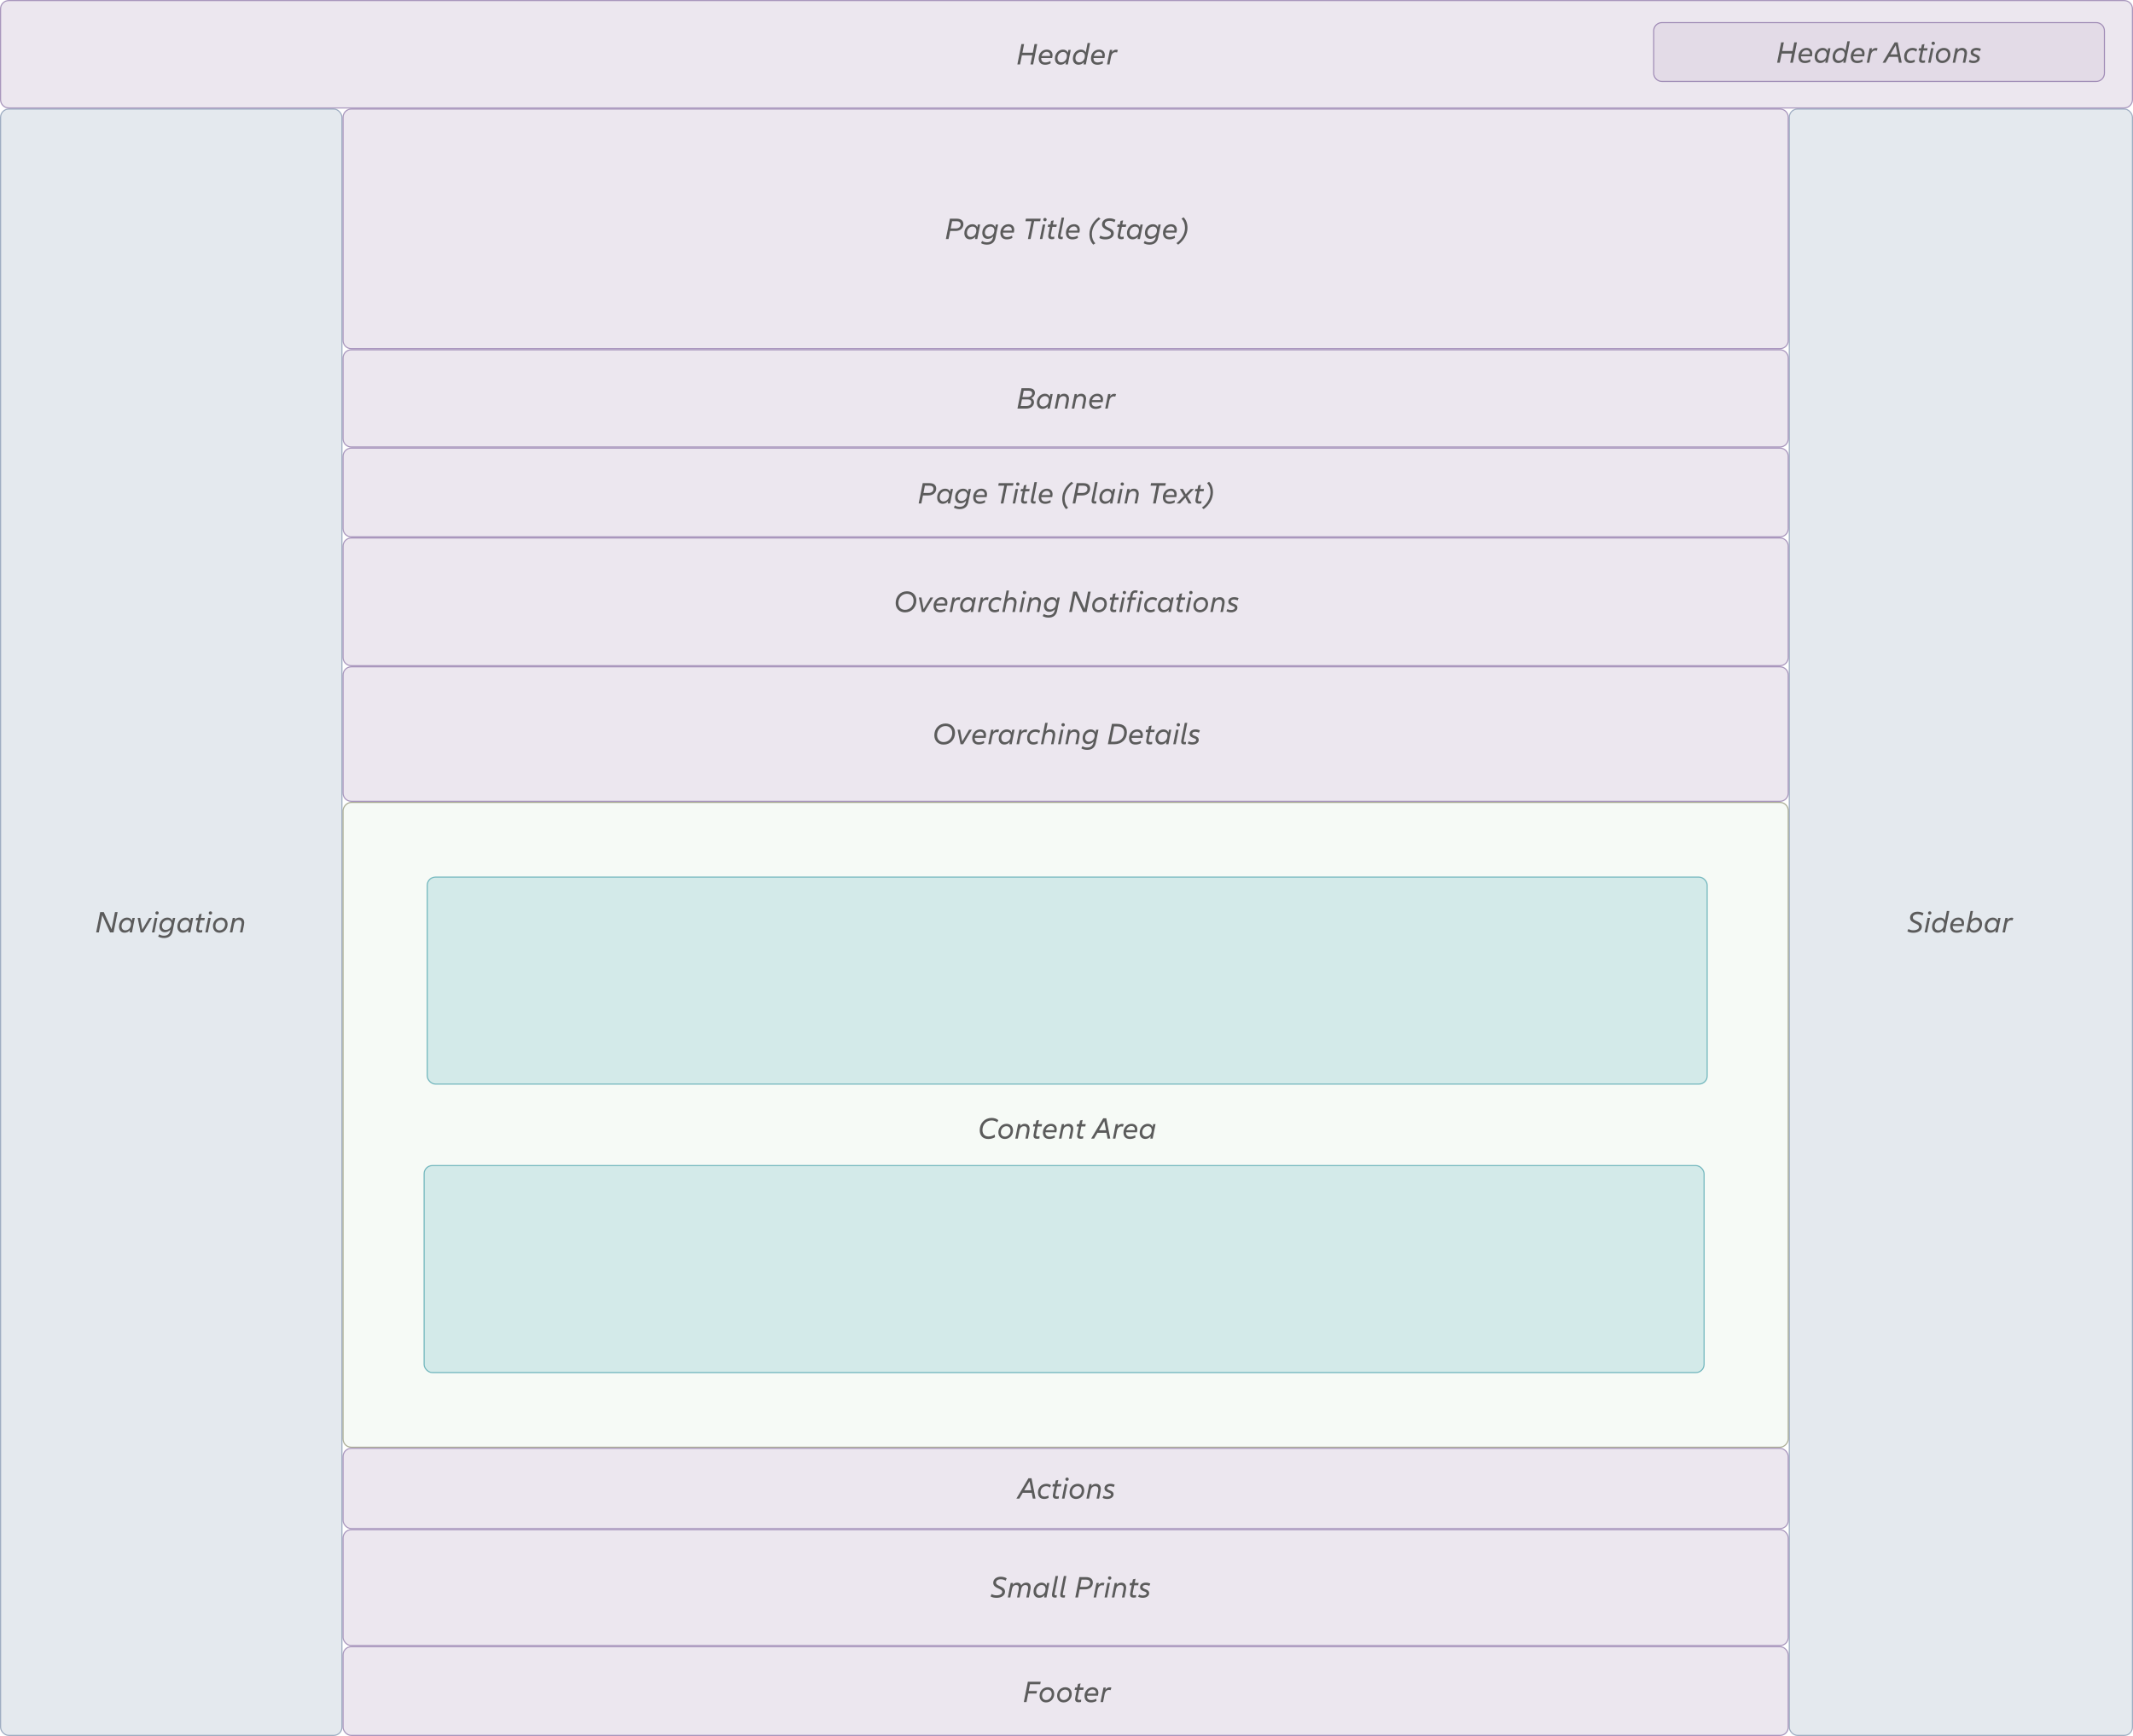
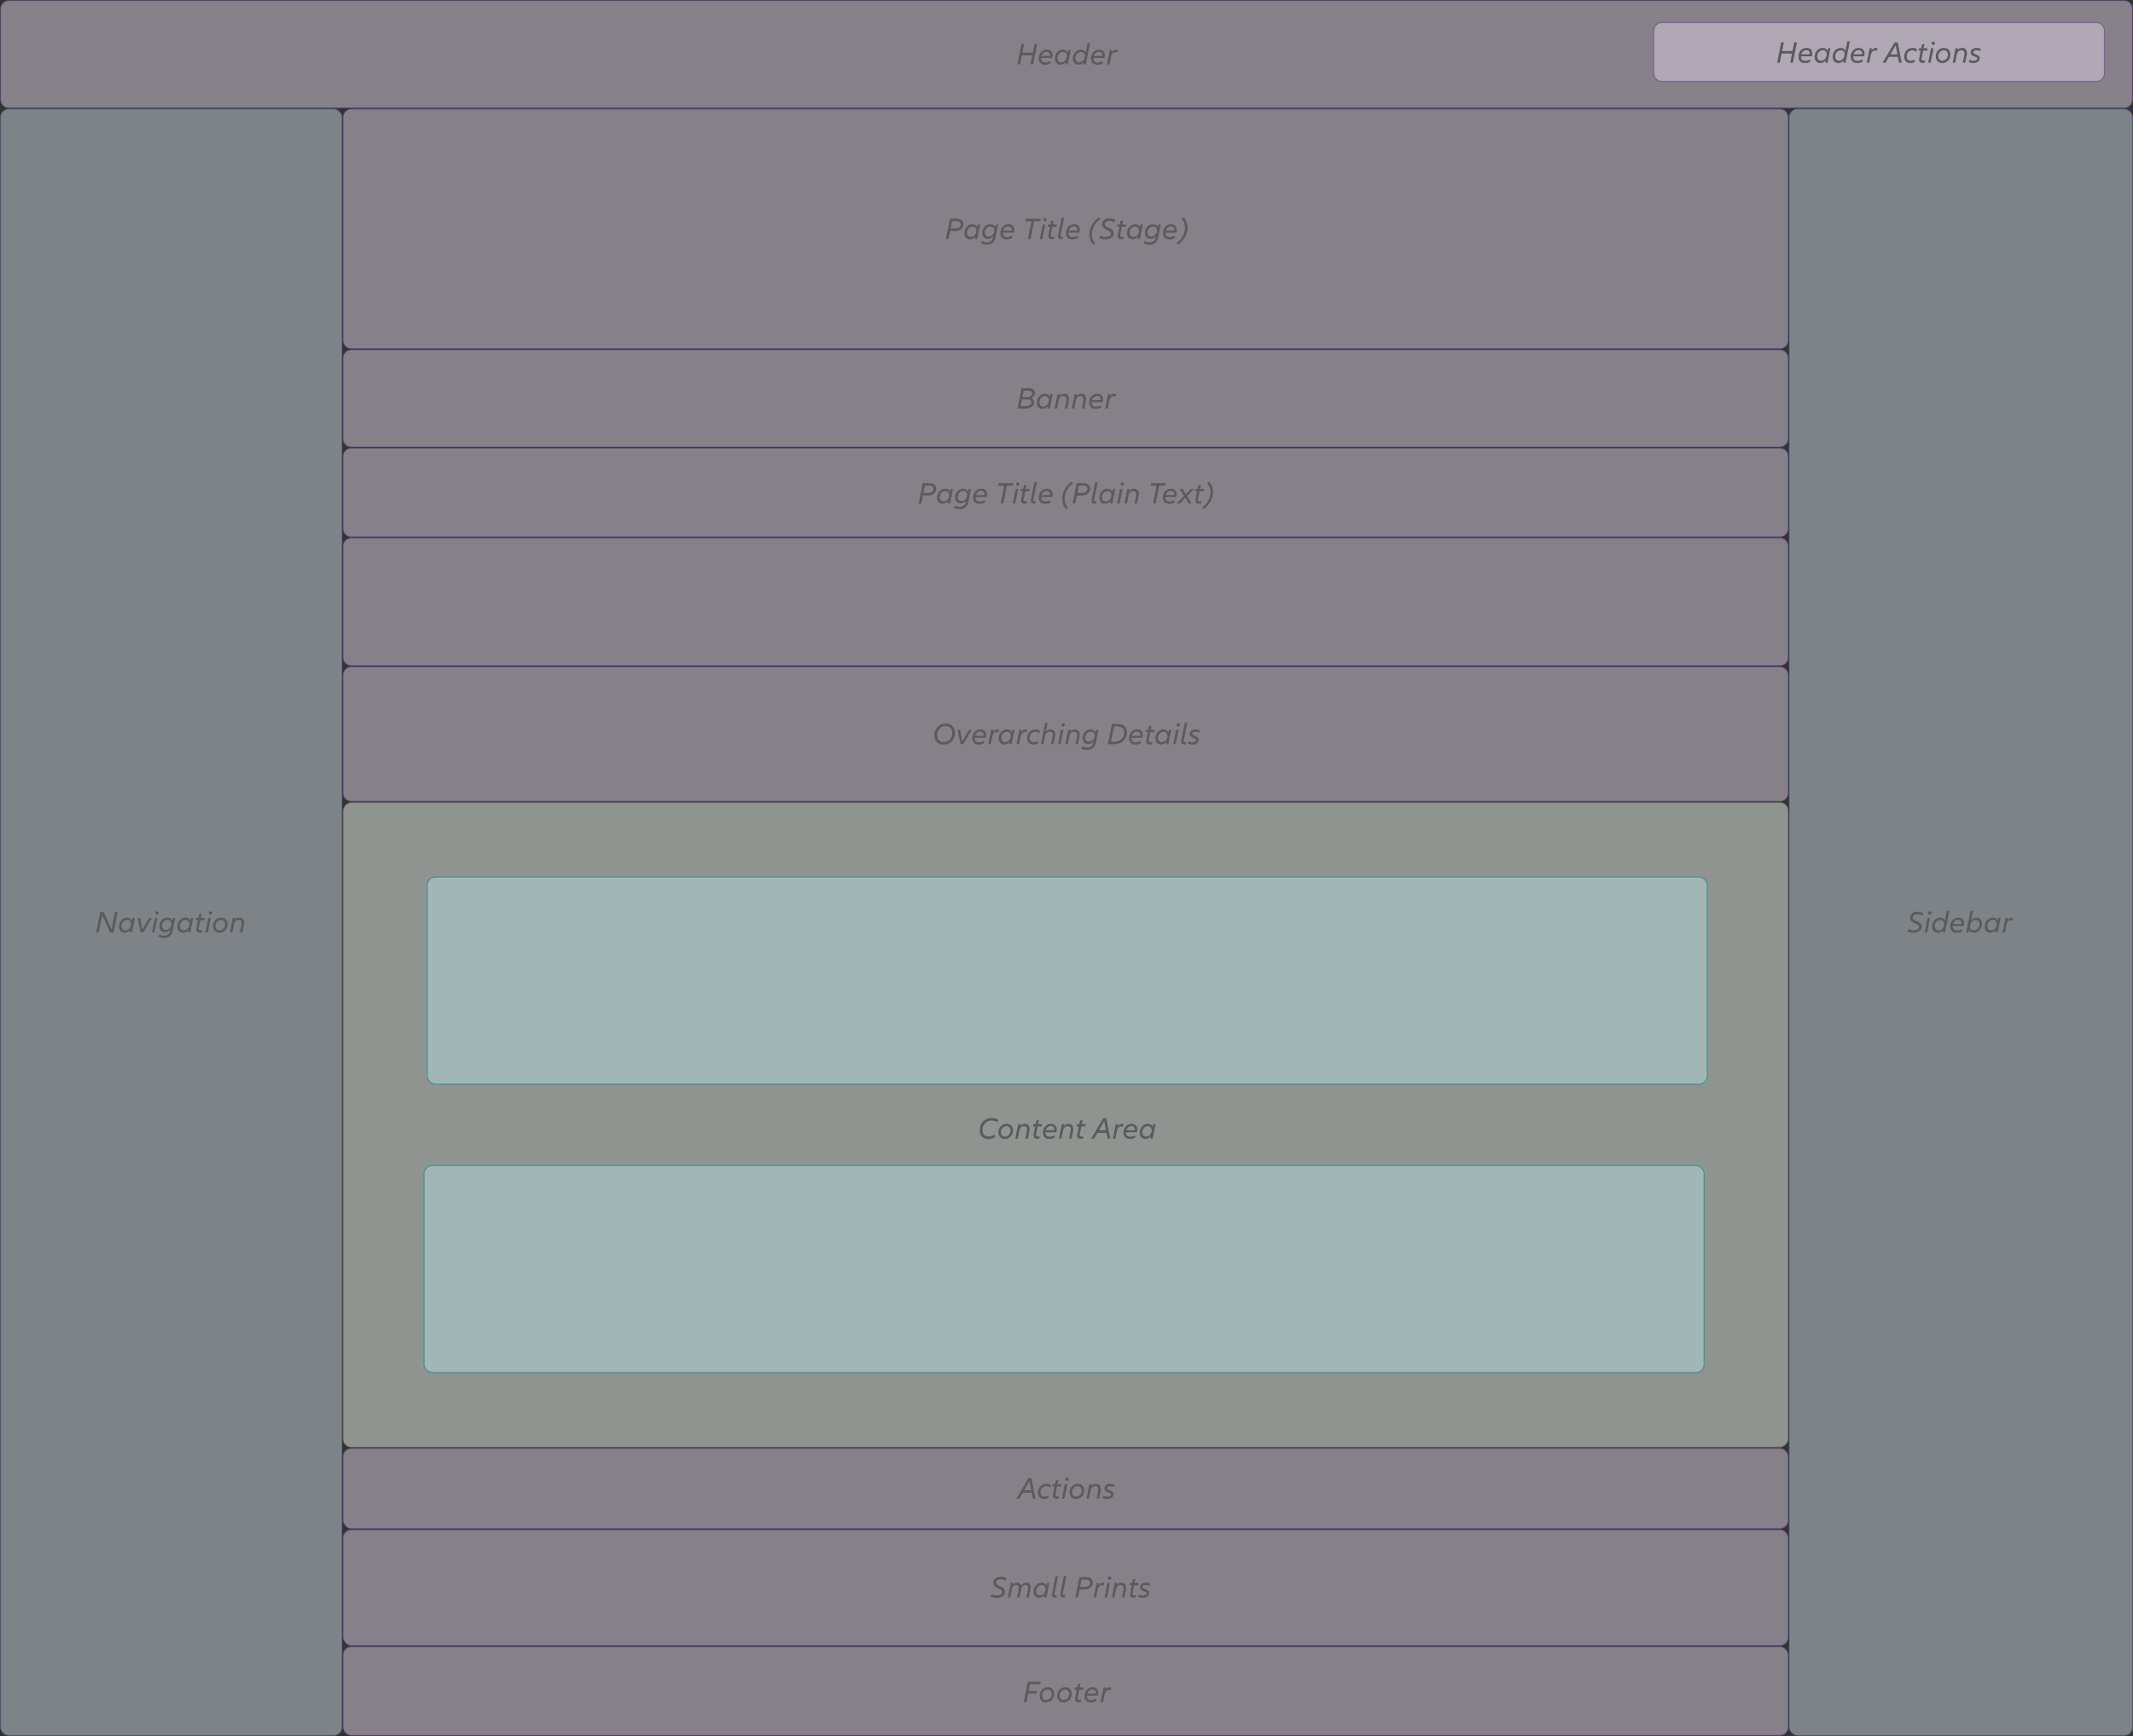
<svg xmlns="http://www.w3.org/2000/svg" width="1258" height="1024" viewBox="0 0 1258 1024" fill="none">
  <rect x="0" y="0" width="1258" height="1024" fill="#333333" stroke="none" />
  <g clip-path="url(#clip0_22_2549)">
-     <rect width="1258" height="1024" fill="white" />
    <rect opacity="0.5" x="0.323" y="64.323" width="201.354" height="959.354" rx="4.846" fill="#CAD4DE" stroke="#49648C" stroke-width="0.646" />
    <path d="M67.814 537.994H69.38L66.986 550H64.916L60.308 539.866L58.292 550H56.708L59.102 537.994H61.19L65.798 548.128L67.814 537.994ZM78.133 541.432H79.519L77.809 550H76.423L76.711 548.596C75.847 549.622 74.749 550.18 73.489 550.18C71.491 550.18 70.177 548.758 70.177 546.526C70.177 543.646 72.283 541.252 74.929 541.252C76.315 541.252 77.341 541.9 77.809 543.106L78.133 541.432ZM73.903 548.776C75.811 548.776 77.251 547.156 77.251 545.032C77.251 543.556 76.405 542.656 74.965 542.656C73.183 542.656 71.707 544.312 71.707 546.31C71.707 547.822 72.553 548.776 73.903 548.776ZM87.966 541.432H89.621L84.474 550H82.944L81.18 541.432H82.674L83.933 548.344L87.966 541.432ZM92.635 539.506C92.041 539.506 91.627 539.092 91.627 538.534C91.627 537.958 92.041 537.562 92.635 537.562C93.211 537.562 93.625 537.958 93.625 538.534C93.625 539.092 93.211 539.506 92.635 539.506ZM91.321 541.432H92.797L91.087 550H89.611L91.321 541.432ZM101.971 541.432H103.357L101.791 549.298C101.287 551.872 99.559 553.312 96.733 553.312C95.419 553.312 94.177 552.988 93.277 552.43L93.907 551.134C94.627 551.638 95.617 551.944 96.679 551.944C98.749 551.944 99.973 550.918 100.369 549.01L100.495 548.362C99.595 549.37 98.425 549.892 97.219 549.892C95.221 549.892 94.015 548.434 94.015 546.346C94.015 543.628 95.977 541.252 98.785 541.252C100.153 541.252 101.197 541.9 101.647 543.142L101.971 541.432ZM97.723 548.524C99.793 548.524 101.125 546.76 101.125 544.924C101.125 543.538 100.207 542.638 98.839 542.638C96.931 542.638 95.527 544.384 95.527 546.13C95.527 547.606 96.409 548.524 97.723 548.524ZM112.56 541.432H113.946L112.236 550H110.85L111.138 548.596C110.274 549.622 109.176 550.18 107.916 550.18C105.918 550.18 104.604 548.758 104.604 546.526C104.604 543.646 106.71 541.252 109.356 541.252C110.742 541.252 111.768 541.9 112.236 543.106L112.56 541.432ZM108.33 548.776C110.238 548.776 111.678 547.156 111.678 545.032C111.678 543.556 110.832 542.656 109.392 542.656C107.61 542.656 106.134 544.312 106.134 546.31C106.134 547.822 106.98 548.776 108.33 548.776ZM118.198 542.818L117.298 547.3C117.262 547.534 117.226 547.75 117.226 547.894C117.226 548.506 117.568 548.722 118.18 548.722C118.558 548.722 118.936 548.65 119.296 548.542L119.242 549.892C118.774 550.036 118.27 550.108 117.82 550.108C116.47 550.108 115.732 549.514 115.732 548.2C115.732 547.912 115.768 547.57 115.858 547.192L116.722 542.818H115.444L115.714 541.432H117.01L117.424 539.308L118.954 538.984L118.468 541.432H120.808L120.538 542.818H118.198ZM124.127 539.506C123.533 539.506 123.119 539.092 123.119 538.534C123.119 537.958 123.533 537.562 124.127 537.562C124.703 537.562 125.117 537.958 125.117 538.534C125.117 539.092 124.703 539.506 124.127 539.506ZM122.813 541.432H124.289L122.579 550H121.103L122.813 541.432ZM129.43 550.198C127.108 550.198 125.596 548.632 125.596 546.22C125.596 543.466 127.702 541.252 130.42 541.252C132.742 541.252 134.236 542.8 134.236 545.212C134.236 548.002 132.148 550.198 129.43 550.198ZM129.502 548.794C131.302 548.794 132.76 547.174 132.76 545.23C132.76 543.664 131.842 542.656 130.348 542.656C128.53 542.656 127.072 544.258 127.072 546.184C127.072 547.786 128.008 548.794 129.502 548.794ZM141.163 541.252C142.891 541.252 144.025 542.35 144.025 544.276C144.025 544.708 143.953 545.194 143.863 545.68L142.999 550H141.523L142.405 545.626C142.495 545.212 142.531 544.852 142.531 544.546C142.531 543.304 141.901 542.656 140.731 542.656C139.309 542.656 138.319 543.61 137.995 545.248L137.041 550H135.565L137.275 541.432H138.661L138.427 542.602C139.111 541.702 140.047 541.252 141.163 541.252Z" fill="#5B5B5B" />
    <rect opacity="0.5" x="1055.27" y="64.323" width="202.411" height="959.354" rx="4.846" fill="#CAD4DE" stroke="#49648C" stroke-width="0.646" />
    <path d="M1124.93 549.37L1125.54 547.966C1126.37 548.488 1127.39 548.74 1128.49 548.74C1130.42 548.74 1131.82 547.912 1131.82 546.742C1131.82 544.474 1126.51 544.888 1126.51 541.324C1126.51 539.308 1128.29 537.778 1130.92 537.778C1132.29 537.778 1133.57 538.138 1134.45 538.696L1133.84 540.1C1133.03 539.56 1131.98 539.272 1130.92 539.272C1129.25 539.272 1128.15 540.082 1128.15 541.216C1128.15 543.61 1133.44 543.142 1133.46 546.598C1133.48 548.74 1131.41 550.216 1128.51 550.216C1127.14 550.216 1125.83 549.946 1124.93 549.37ZM1138.12 539.506C1137.53 539.506 1137.11 539.092 1137.11 538.534C1137.11 537.958 1137.53 537.562 1138.12 537.562C1138.7 537.562 1139.11 537.958 1139.11 538.534C1139.11 539.092 1138.7 539.506 1138.12 539.506ZM1136.81 541.432H1138.28L1136.57 550H1135.1L1136.81 541.432ZM1148.19 537.364H1149.67L1147.15 550H1145.76L1146.03 548.65C1145.17 549.658 1144.07 550.18 1142.85 550.18C1140.83 550.18 1139.5 548.758 1139.5 546.562C1139.5 543.628 1141.61 541.252 1144.27 541.252C1145.58 541.252 1146.59 541.846 1147.1 542.962L1148.19 537.364ZM1143.24 548.776C1145.15 548.776 1146.59 547.156 1146.59 545.032C1146.59 543.556 1145.75 542.656 1144.31 542.656C1142.51 542.656 1141.03 544.312 1141.03 546.31C1141.03 547.822 1141.88 548.776 1143.24 548.776ZM1158.1 546.22H1151.67V546.364C1151.67 548.02 1152.5 548.83 1154.14 548.83C1155.11 548.83 1156.21 548.524 1157.09 548.002L1157.25 549.316C1156.37 549.856 1155.22 550.198 1154.01 550.198C1151.65 550.198 1150.18 548.902 1150.18 546.382C1150.18 543.646 1152.1 541.252 1154.97 541.252C1157.04 541.252 1158.35 542.548 1158.35 544.492C1158.35 544.996 1158.26 545.644 1158.1 546.22ZM1154.88 542.566C1153.33 542.566 1152.28 543.682 1151.87 545.032H1156.89C1156.91 544.888 1156.91 544.726 1156.91 544.6C1156.91 543.376 1156.14 542.566 1154.88 542.566ZM1165.65 541.252C1167.67 541.252 1168.98 542.692 1168.98 544.888C1168.98 547.804 1166.87 550.18 1164.23 550.18C1162.86 550.18 1161.83 549.55 1161.35 548.362L1161.02 550H1159.64L1162.16 537.364H1163.63L1162.55 542.71C1163.4 541.774 1164.46 541.252 1165.65 541.252ZM1164.17 548.776C1165.97 548.776 1167.45 547.138 1167.45 545.14C1167.45 543.61 1166.6 542.656 1165.25 542.656C1163.35 542.656 1161.91 544.294 1161.91 546.418C1161.91 547.894 1162.75 548.776 1164.17 548.776ZM1178.5 541.432H1179.89L1178.18 550H1176.79L1177.08 548.596C1176.22 549.622 1175.12 550.18 1173.86 550.18C1171.86 550.18 1170.55 548.758 1170.55 546.526C1170.55 543.646 1172.65 541.252 1175.3 541.252C1176.68 541.252 1177.71 541.9 1178.18 543.106L1178.5 541.432ZM1174.27 548.776C1176.18 548.776 1177.62 547.156 1177.62 545.032C1177.62 543.556 1176.77 542.656 1175.33 542.656C1173.55 542.656 1172.08 544.312 1172.08 546.31C1172.08 547.822 1172.92 548.776 1174.27 548.776ZM1186.37 541.306C1186.77 541.306 1187.13 541.378 1187.43 541.522L1186.93 542.98C1186.64 542.854 1186.34 542.8 1186.01 542.8C1184.75 542.8 1183.76 543.682 1183.38 545.536L1182.5 550H1181.03L1182.74 541.432H1184.12L1183.85 542.8C1184.52 541.792 1185.42 541.306 1186.37 541.306Z" fill="#5B5B5B" />
    <path opacity="0.5" d="M207.17 64.323H1049.83C1052.51 64.323 1054.68 66.493 1054.68 69.17V200.831C1054.68 203.507 1052.51 205.677 1049.83 205.677H207.169C204.493 205.677 202.323 203.507 202.323 200.831V69.17C202.323 66.493 204.493 64.323 207.17 64.323Z" fill="#DAD0E1" stroke="#5A3982" stroke-width="0.646" />
    <path d="M564.256 128.994C566.758 128.994 568.198 130.182 568.198 132.252C568.198 134.592 566.29 136.248 563.554 136.248H560.386L559.432 141H557.848L560.242 128.994H564.256ZM563.644 134.772C565.408 134.772 566.578 133.836 566.578 132.396C566.578 131.19 565.732 130.488 564.166 130.488H561.52L560.674 134.772H563.644ZM576.706 132.432H578.092L576.382 141H574.996L575.284 139.596C574.42 140.622 573.322 141.18 572.062 141.18C570.064 141.18 568.75 139.758 568.75 137.526C568.75 134.646 570.856 132.252 573.502 132.252C574.888 132.252 575.914 132.9 576.382 134.106L576.706 132.432ZM572.476 139.776C574.384 139.776 575.824 138.156 575.824 136.032C575.824 134.556 574.978 133.656 573.538 133.656C571.756 133.656 570.28 135.312 570.28 137.31C570.28 138.822 571.126 139.776 572.476 139.776ZM587.295 132.432H588.681L587.115 140.298C586.611 142.872 584.883 144.312 582.057 144.312C580.743 144.312 579.501 143.988 578.601 143.43L579.231 142.134C579.951 142.638 580.941 142.944 582.003 142.944C584.073 142.944 585.297 141.918 585.693 140.01L585.819 139.362C584.919 140.37 583.749 140.892 582.543 140.892C580.545 140.892 579.339 139.434 579.339 137.346C579.339 134.628 581.301 132.252 584.109 132.252C585.477 132.252 586.521 132.9 586.971 134.142L587.295 132.432ZM583.047 139.524C585.117 139.524 586.449 137.76 586.449 135.924C586.449 134.538 585.531 133.638 584.163 133.638C582.255 133.638 580.851 135.384 580.851 137.13C580.851 138.606 581.733 139.524 583.047 139.524ZM597.919 137.22H591.493V137.364C591.493 139.02 592.321 139.83 593.959 139.83C594.931 139.83 596.029 139.524 596.911 139.002L597.073 140.316C596.191 140.856 595.039 141.198 593.833 141.198C591.475 141.198 589.999 139.902 589.999 137.382C589.999 134.646 591.925 132.252 594.787 132.252C596.857 132.252 598.171 133.548 598.171 135.492C598.171 135.996 598.081 136.644 597.919 137.22ZM594.697 133.566C593.149 133.566 592.105 134.682 591.691 136.032H596.713C596.731 135.888 596.731 135.726 596.731 135.6C596.731 134.376 595.957 133.566 594.697 133.566ZM613.783 128.994L613.495 130.488H609.913L607.825 141H606.241L608.329 130.488H604.783L605.071 128.994H613.783ZM616.312 130.506C615.718 130.506 615.304 130.092 615.304 129.534C615.304 128.958 615.718 128.562 616.312 128.562C616.888 128.562 617.302 128.958 617.302 129.534C617.302 130.092 616.888 130.506 616.312 130.506ZM614.998 132.432H616.474L614.764 141H613.288L614.998 132.432ZM620.698 133.818L619.798 138.3C619.762 138.534 619.726 138.75 619.726 138.894C619.726 139.506 620.068 139.722 620.68 139.722C621.058 139.722 621.436 139.65 621.796 139.542L621.742 140.892C621.274 141.036 620.77 141.108 620.32 141.108C618.97 141.108 618.232 140.514 618.232 139.2C618.232 138.912 618.268 138.57 618.358 138.192L619.222 133.818H617.944L618.214 132.432H619.51L619.924 130.308L621.454 129.984L620.968 132.432H623.308L623.038 133.818H620.698ZM626.122 128.364H627.598L625.546 138.678C625.51 138.876 625.492 139.02 625.492 139.146C625.492 139.578 625.69 139.722 626.176 139.722C626.392 139.722 626.644 139.686 626.842 139.614L626.734 140.982C626.5 141.054 626.194 141.09 625.87 141.09C624.628 141.09 623.98 140.658 623.98 139.47C623.98 139.182 624.016 138.894 624.088 138.516L626.122 128.364ZM636.578 137.22H630.152V137.364C630.152 139.02 630.98 139.83 632.618 139.83C633.59 139.83 634.688 139.524 635.57 139.002L635.732 140.316C634.85 140.856 633.698 141.198 632.492 141.198C630.134 141.198 628.658 139.902 628.658 137.382C628.658 134.646 630.584 132.252 633.446 132.252C635.516 132.252 636.83 133.548 636.83 135.492C636.83 135.996 636.74 136.644 636.578 137.22ZM633.356 133.566C631.808 133.566 630.764 134.682 630.35 136.032H635.372C635.39 135.888 635.39 135.726 635.39 135.6C635.39 134.376 634.616 133.566 633.356 133.566ZM645.998 143.538L644.792 144.312C643.352 142.8 642.524 140.784 642.524 138.066C642.524 134.358 644.63 130.596 647.996 128.184L649.04 129.084C645.962 131.19 643.964 134.7 643.964 138.102C643.964 140.388 644.702 142.224 645.998 143.538ZM648.36 140.37L648.972 138.966C649.8 139.488 650.826 139.74 651.924 139.74C653.85 139.74 655.254 138.912 655.254 137.742C655.254 135.474 649.944 135.888 649.944 132.324C649.944 130.308 651.726 128.778 654.354 128.778C655.722 128.778 657 129.138 657.882 129.696L657.27 131.1C656.46 130.56 655.416 130.272 654.354 130.272C652.68 130.272 651.582 131.082 651.582 132.216C651.582 134.61 656.874 134.142 656.892 137.598C656.91 139.74 654.84 141.216 651.942 141.216C650.574 141.216 649.26 140.946 648.36 140.37ZM661.642 133.818L660.742 138.3C660.706 138.534 660.67 138.75 660.67 138.894C660.67 139.506 661.012 139.722 661.624 139.722C662.002 139.722 662.38 139.65 662.74 139.542L662.686 140.892C662.218 141.036 661.714 141.108 661.264 141.108C659.914 141.108 659.176 140.514 659.176 139.2C659.176 138.912 659.212 138.57 659.302 138.192L660.166 133.818H658.888L659.158 132.432H660.454L660.868 130.308L662.398 129.984L661.912 132.432H664.252L663.982 133.818H661.642ZM672.611 132.432H673.997L672.287 141H670.901L671.189 139.596C670.325 140.622 669.227 141.18 667.967 141.18C665.969 141.18 664.655 139.758 664.655 137.526C664.655 134.646 666.761 132.252 669.407 132.252C670.793 132.252 671.819 132.9 672.287 134.106L672.611 132.432ZM668.381 139.776C670.289 139.776 671.729 138.156 671.729 136.032C671.729 134.556 670.883 133.656 669.443 133.656C667.661 133.656 666.185 135.312 666.185 137.31C666.185 138.822 667.031 139.776 668.381 139.776ZM683.199 132.432H684.585L683.019 140.298C682.515 142.872 680.787 144.312 677.961 144.312C676.647 144.312 675.405 143.988 674.505 143.43L675.135 142.134C675.855 142.638 676.845 142.944 677.907 142.944C679.977 142.944 681.201 141.918 681.597 140.01L681.723 139.362C680.823 140.37 679.653 140.892 678.447 140.892C676.449 140.892 675.243 139.434 675.243 137.346C675.243 134.628 677.205 132.252 680.013 132.252C681.381 132.252 682.425 132.9 682.875 134.142L683.199 132.432ZM678.951 139.524C681.021 139.524 682.353 137.76 682.353 135.924C682.353 134.538 681.435 133.638 680.067 133.638C678.159 133.638 676.755 135.384 676.755 137.13C676.755 138.606 677.637 139.524 678.951 139.524ZM693.824 137.22H687.398V137.364C687.398 139.02 688.226 139.83 689.864 139.83C690.836 139.83 691.934 139.524 692.816 139.002L692.978 140.316C692.096 140.856 690.944 141.198 689.738 141.198C687.38 141.198 685.904 139.902 685.904 137.382C685.904 134.646 687.83 132.252 690.692 132.252C692.762 132.252 694.076 133.548 694.076 135.492C694.076 135.996 693.986 136.644 693.824 137.22ZM690.602 133.566C689.054 133.566 688.01 134.682 687.596 136.032H692.618C692.636 135.888 692.636 135.726 692.636 135.6C692.636 134.376 691.862 133.566 690.602 133.566ZM696.857 128.958L698.063 128.184C699.503 129.696 700.349 131.712 700.349 134.43C700.349 138.138 698.225 141.9 694.859 144.312L693.815 143.412C696.893 141.306 698.891 137.796 698.891 134.394C698.891 132.108 698.153 130.272 696.857 128.958Z" fill="#5B5B5B" />
    <path opacity="0.5" d="M207.17 206.323H1049.83C1052.51 206.323 1054.68 208.493 1054.68 211.17V258.831C1054.68 261.507 1052.51 263.677 1049.83 263.677H207.169C204.493 263.677 202.323 261.507 202.323 258.831V211.17C202.323 208.493 204.493 206.323 207.17 206.323Z" fill="#DAD0E1" stroke="#5A3982" stroke-width="0.646" />
    <path d="M608.212 234.826C609.274 235.258 609.832 236.104 609.832 237.274C609.832 239.416 607.996 241 605.242 241H600.076L602.47 228.994H606.682C609.13 228.994 610.372 230.002 610.372 231.766C610.372 233.116 609.58 234.232 608.212 234.826ZM606.556 230.47H603.766L603.028 234.178H606.124C607.69 234.178 608.734 233.296 608.734 232.072C608.734 231.028 607.996 230.47 606.556 230.47ZM605.314 239.524C607.132 239.524 608.248 238.552 608.248 237.274C608.248 236.176 607.438 235.582 606.052 235.582H602.74L601.948 239.524H605.314ZM619.479 232.432H620.865L619.155 241H617.769L618.057 239.596C617.193 240.622 616.095 241.18 614.835 241.18C612.837 241.18 611.523 239.758 611.523 237.526C611.523 234.646 613.629 232.252 616.275 232.252C617.661 232.252 618.687 232.9 619.155 234.106L619.479 232.432ZM615.249 239.776C617.157 239.776 618.597 238.156 618.597 236.032C618.597 234.556 617.751 233.656 616.311 233.656C614.529 233.656 613.053 235.312 613.053 237.31C613.053 238.822 613.899 239.776 615.249 239.776ZM627.602 232.252C629.33 232.252 630.464 233.35 630.464 235.276C630.464 235.708 630.392 236.194 630.302 236.68L629.438 241H627.962L628.844 236.626C628.934 236.212 628.97 235.852 628.97 235.546C628.97 234.304 628.34 233.656 627.17 233.656C625.748 233.656 624.758 234.61 624.434 236.248L623.48 241H622.004L623.714 232.432H625.1L624.866 233.602C625.55 232.702 626.486 232.252 627.602 232.252ZM637.698 232.252C639.426 232.252 640.56 233.35 640.56 235.276C640.56 235.708 640.488 236.194 640.398 236.68L639.534 241H638.058L638.94 236.626C639.03 236.212 639.066 235.852 639.066 235.546C639.066 234.304 638.436 233.656 637.266 233.656C635.844 233.656 634.854 234.61 634.53 236.248L633.576 241H632.1L633.81 232.432H635.196L634.962 233.602C635.646 232.702 636.582 232.252 637.698 232.252ZM650.297 237.22H643.871V237.364C643.871 239.02 644.699 239.83 646.337 239.83C647.309 239.83 648.407 239.524 649.289 239.002L649.451 240.316C648.569 240.856 647.417 241.198 646.211 241.198C643.853 241.198 642.377 239.902 642.377 237.382C642.377 234.646 644.303 232.252 647.165 232.252C649.235 232.252 650.549 233.548 650.549 235.492C650.549 235.996 650.459 236.644 650.297 237.22ZM647.075 233.566C645.527 233.566 644.483 234.682 644.069 236.032H649.091C649.109 235.888 649.109 235.726 649.109 235.6C649.109 234.376 648.335 233.566 647.075 233.566ZM657.182 232.306C657.578 232.306 657.938 232.378 658.244 232.522L657.74 233.98C657.452 233.854 657.146 233.8 656.822 233.8C655.562 233.8 654.572 234.682 654.194 236.536L653.312 241H651.836L653.546 232.432H654.932L654.662 233.8C655.328 232.792 656.228 232.306 657.182 232.306Z" fill="#5B5B5B" />
    <path opacity="0.5" d="M207.17 264.323H1049.83C1052.51 264.323 1054.68 266.493 1054.68 269.17V311.831C1054.68 314.507 1052.51 316.677 1049.83 316.677H207.169C204.493 316.677 202.323 314.507 202.323 311.831V269.17C202.323 266.493 204.493 264.323 207.17 264.323Z" fill="#DAD0E1" stroke="#5A3982" stroke-width="0.646" />
    <path d="M548.218 284.994C550.72 284.994 552.16 286.182 552.16 288.252C552.16 290.592 550.252 292.248 547.516 292.248H544.348L543.394 297H541.81L544.204 284.994H548.218ZM547.606 290.772C549.37 290.772 550.54 289.836 550.54 288.396C550.54 287.19 549.694 286.488 548.128 286.488H545.482L544.636 290.772H547.606ZM560.668 288.432H562.054L560.344 297H558.958L559.246 295.596C558.382 296.622 557.284 297.18 556.024 297.18C554.026 297.18 552.712 295.758 552.712 293.526C552.712 290.646 554.818 288.252 557.464 288.252C558.85 288.252 559.876 288.9 560.344 290.106L560.668 288.432ZM556.438 295.776C558.346 295.776 559.786 294.156 559.786 292.032C559.786 290.556 558.94 289.656 557.5 289.656C555.718 289.656 554.242 291.312 554.242 293.31C554.242 294.822 555.088 295.776 556.438 295.776ZM571.256 288.432H572.642L571.076 296.298C570.572 298.872 568.844 300.312 566.018 300.312C564.704 300.312 563.462 299.988 562.562 299.43L563.192 298.134C563.912 298.638 564.902 298.944 565.964 298.944C568.034 298.944 569.258 297.918 569.654 296.01L569.78 295.362C568.88 296.37 567.71 296.892 566.504 296.892C564.506 296.892 563.3 295.434 563.3 293.346C563.3 290.628 565.262 288.252 568.07 288.252C569.438 288.252 570.482 288.9 570.932 290.142L571.256 288.432ZM567.008 295.524C569.078 295.524 570.41 293.76 570.41 291.924C570.41 290.538 569.492 289.638 568.124 289.638C566.216 289.638 564.812 291.384 564.812 293.13C564.812 294.606 565.694 295.524 567.008 295.524ZM581.881 293.22H575.455V293.364C575.455 295.02 576.283 295.83 577.921 295.83C578.893 295.83 579.991 295.524 580.873 295.002L581.035 296.316C580.153 296.856 579.001 297.198 577.795 297.198C575.437 297.198 573.961 295.902 573.961 293.382C573.961 290.646 575.887 288.252 578.749 288.252C580.819 288.252 582.133 289.548 582.133 291.492C582.133 291.996 582.043 292.644 581.881 293.22ZM578.659 289.566C577.111 289.566 576.067 290.682 575.653 292.032H580.675C580.693 291.888 580.693 291.726 580.693 291.6C580.693 290.376 579.919 289.566 578.659 289.566ZM597.745 284.994L597.457 286.488H593.875L591.787 297H590.203L592.291 286.488H588.745L589.033 284.994H597.745ZM600.274 286.506C599.68 286.506 599.266 286.092 599.266 285.534C599.266 284.958 599.68 284.562 600.274 284.562C600.85 284.562 601.264 284.958 601.264 285.534C601.264 286.092 600.85 286.506 600.274 286.506ZM598.96 288.432H600.436L598.726 297H597.25L598.96 288.432ZM604.66 289.818L603.76 294.3C603.724 294.534 603.688 294.75 603.688 294.894C603.688 295.506 604.03 295.722 604.642 295.722C605.02 295.722 605.398 295.65 605.758 295.542L605.704 296.892C605.236 297.036 604.732 297.108 604.282 297.108C602.932 297.108 602.194 296.514 602.194 295.2C602.194 294.912 602.23 294.57 602.32 294.192L603.184 289.818H601.906L602.176 288.432H603.472L603.886 286.308L605.416 285.984L604.93 288.432H607.27L607 289.818H604.66ZM610.084 284.364H611.56L609.508 294.678C609.472 294.876 609.454 295.02 609.454 295.146C609.454 295.578 609.652 295.722 610.138 295.722C610.354 295.722 610.606 295.686 610.804 295.614L610.696 296.982C610.462 297.054 610.156 297.09 609.832 297.09C608.59 297.09 607.942 296.658 607.942 295.47C607.942 295.182 607.978 294.894 608.05 294.516L610.084 284.364ZM620.54 293.22H614.114V293.364C614.114 295.02 614.942 295.83 616.58 295.83C617.552 295.83 618.65 295.524 619.532 295.002L619.694 296.316C618.812 296.856 617.66 297.198 616.454 297.198C614.096 297.198 612.62 295.902 612.62 293.382C612.62 290.646 614.546 288.252 617.408 288.252C619.478 288.252 620.792 289.548 620.792 291.492C620.792 291.996 620.702 292.644 620.54 293.22ZM617.318 289.566C615.77 289.566 614.726 290.682 614.312 292.032H619.334C619.352 291.888 619.352 291.726 619.352 291.6C619.352 290.376 618.578 289.566 617.318 289.566ZM629.96 299.538L628.754 300.312C627.314 298.8 626.486 296.784 626.486 294.066C626.486 290.358 628.592 286.596 631.958 284.184L633.002 285.084C629.924 287.19 627.926 290.7 627.926 294.102C627.926 296.388 628.664 298.224 629.96 299.538ZM639.018 284.994C641.52 284.994 642.96 286.182 642.96 288.252C642.96 290.592 641.052 292.248 638.316 292.248H635.148L634.194 297H632.61L635.004 284.994H639.018ZM638.406 290.772C640.17 290.772 641.34 289.836 641.34 288.396C641.34 287.19 640.494 286.488 638.928 286.488H636.282L635.436 290.772H638.406ZM645.924 284.364H647.4L645.348 294.678C645.312 294.876 645.294 295.02 645.294 295.146C645.294 295.578 645.492 295.722 645.978 295.722C646.194 295.722 646.446 295.686 646.644 295.614L646.536 296.982C646.302 297.054 645.996 297.09 645.672 297.09C644.43 297.09 643.782 296.658 643.782 295.47C643.782 295.182 643.818 294.894 643.89 294.516L645.924 284.364ZM656.344 288.432H657.73L656.02 297H654.634L654.922 295.596C654.058 296.622 652.96 297.18 651.7 297.18C649.702 297.18 648.388 295.758 648.388 293.526C648.388 290.646 650.494 288.252 653.14 288.252C654.526 288.252 655.552 288.9 656.02 290.106L656.344 288.432ZM652.114 295.776C654.022 295.776 655.462 294.156 655.462 292.032C655.462 290.556 654.616 289.656 653.176 289.656C651.394 289.656 649.918 291.312 649.918 293.31C649.918 294.822 650.764 295.776 652.114 295.776ZM661.893 286.506C661.299 286.506 660.885 286.092 660.885 285.534C660.885 284.958 661.299 284.562 661.893 284.562C662.469 284.562 662.883 284.958 662.883 285.534C662.883 286.092 662.469 286.506 661.893 286.506ZM660.579 288.432H662.055L660.345 297H658.869L660.579 288.432ZM668.762 288.252C670.49 288.252 671.624 289.35 671.624 291.276C671.624 291.708 671.552 292.194 671.462 292.68L670.598 297H669.122L670.004 292.626C670.094 292.212 670.13 291.852 670.13 291.546C670.13 290.304 669.5 289.656 668.33 289.656C666.908 289.656 665.918 290.61 665.594 292.248L664.64 297H663.164L664.874 288.432H666.26L666.026 289.602C666.71 288.702 667.646 288.252 668.762 288.252ZM687.585 284.994L687.297 286.488H683.715L681.627 297H680.043L682.131 286.488H678.585L678.873 284.994H687.585ZM693.749 293.22H687.323V293.364C687.323 295.02 688.151 295.83 689.789 295.83C690.761 295.83 691.859 295.524 692.741 295.002L692.903 296.316C692.021 296.856 690.869 297.198 689.663 297.198C687.305 297.198 685.829 295.902 685.829 293.382C685.829 290.646 687.755 288.252 690.617 288.252C692.687 288.252 694.001 289.548 694.001 291.492C694.001 291.996 693.911 292.644 693.749 293.22ZM690.527 289.566C688.979 289.566 687.935 290.682 687.521 292.032H692.543C692.561 291.888 692.561 291.726 692.561 291.6C692.561 290.376 691.787 289.566 690.527 289.566ZM702.763 297H700.963L699.127 293.544L695.923 297H693.907L698.263 292.536L695.851 288.432H697.669L699.361 291.564L702.241 288.432H704.221L700.207 292.59L702.763 297ZM707.497 289.818L706.597 294.3C706.561 294.534 706.525 294.75 706.525 294.894C706.525 295.506 706.867 295.722 707.479 295.722C707.857 295.722 708.235 295.65 708.595 295.542L708.541 296.892C708.073 297.036 707.569 297.108 707.119 297.108C705.769 297.108 705.031 296.514 705.031 295.2C705.031 294.912 705.067 294.57 705.157 294.192L706.021 289.818H704.743L705.013 288.432H706.309L706.723 286.308L708.253 285.984L707.767 288.432H710.107L709.837 289.818H707.497ZM711.895 284.958L713.101 284.184C714.541 285.696 715.387 287.712 715.387 290.43C715.387 294.138 713.263 297.9 709.897 300.312L708.853 299.412C711.931 297.306 713.929 293.796 713.929 290.394C713.929 288.108 713.191 286.272 711.895 284.958Z" fill="#5B5B5B" />
    <path opacity="0.5" d="M207.17 317.323H1049.83C1052.51 317.323 1054.68 319.493 1054.68 322.17V387.831C1054.68 390.507 1052.51 392.677 1049.83 392.677H207.169C204.493 392.677 202.323 390.507 202.323 387.831V322.17C202.323 319.493 204.493 317.323 207.17 317.323Z" fill="#DAD0E1" stroke="#5A3982" stroke-width="0.646" />
-     <path d="M533.774 361.216C530.48 361.216 528.248 359.02 528.248 355.726C528.248 351.802 530.984 348.778 534.908 348.778C538.184 348.778 540.452 350.974 540.452 354.286C540.452 358.192 537.698 361.216 533.774 361.216ZM533.774 359.722C536.672 359.722 538.814 357.382 538.814 354.376C538.814 351.946 537.284 350.272 534.872 350.272C532.01 350.272 529.868 352.612 529.868 355.654C529.868 358.048 531.362 359.722 533.774 359.722ZM548.733 352.432H550.389L545.241 361H543.711L541.947 352.432H543.441L544.701 359.344L548.733 352.432ZM558.514 357.22H552.088V357.364C552.088 359.02 552.916 359.83 554.554 359.83C555.526 359.83 556.624 359.524 557.506 359.002L557.668 360.316C556.786 360.856 555.634 361.198 554.428 361.198C552.07 361.198 550.594 359.902 550.594 357.382C550.594 354.646 552.52 352.252 555.382 352.252C557.452 352.252 558.766 353.548 558.766 355.492C558.766 355.996 558.676 356.644 558.514 357.22ZM555.292 353.566C553.744 353.566 552.7 354.682 552.286 356.032H557.308C557.326 355.888 557.326 355.726 557.326 355.6C557.326 354.376 556.552 353.566 555.292 353.566ZM565.4 352.306C565.796 352.306 566.156 352.378 566.462 352.522L565.958 353.98C565.67 353.854 565.364 353.8 565.04 353.8C563.78 353.8 562.79 354.682 562.412 356.536L561.53 361H560.054L561.764 352.432H563.15L562.88 353.8C563.546 352.792 564.446 352.306 565.4 352.306ZM574.189 352.432H575.575L573.865 361H572.479L572.767 359.596C571.903 360.622 570.805 361.18 569.545 361.18C567.547 361.18 566.233 359.758 566.233 357.526C566.233 354.646 568.339 352.252 570.985 352.252C572.371 352.252 573.397 352.9 573.865 354.106L574.189 352.432ZM569.959 359.776C571.867 359.776 573.307 358.156 573.307 356.032C573.307 354.556 572.461 353.656 571.021 353.656C569.239 353.656 567.763 355.312 567.763 357.31C567.763 358.822 568.609 359.776 569.959 359.776ZM582.06 352.306C582.456 352.306 582.816 352.378 583.122 352.522L582.618 353.98C582.33 353.854 582.024 353.8 581.7 353.8C580.44 353.8 579.45 354.682 579.072 356.536L578.19 361H576.714L578.424 352.432H579.81L579.54 353.8C580.206 352.792 581.106 352.306 582.06 352.306ZM586.655 361.198C584.351 361.198 582.983 359.83 582.983 357.328C582.983 354.646 584.855 352.252 587.951 352.252C589.031 352.252 590.057 352.576 590.669 353.116L590.039 354.484C589.499 353.944 588.671 353.656 587.879 353.656C585.701 353.656 584.477 355.42 584.477 357.292C584.477 358.894 585.341 359.794 586.871 359.794C587.645 359.794 588.455 359.56 589.157 359.146L589.265 360.496C588.491 360.946 587.555 361.198 586.655 361.198ZM596.704 352.252C598.432 352.252 599.566 353.35 599.566 355.276C599.566 355.708 599.494 356.194 599.404 356.68L598.54 361H597.064L597.946 356.626C598.036 356.212 598.072 355.852 598.072 355.546C598.072 354.304 597.442 353.656 596.272 353.656C594.85 353.656 593.86 354.61 593.536 356.248L592.582 361H591.106L593.626 348.364H595.102L594.094 353.44C594.76 352.666 595.642 352.252 596.704 352.252ZM604.226 350.506C603.632 350.506 603.218 350.092 603.218 349.534C603.218 348.958 603.632 348.562 604.226 348.562C604.802 348.562 605.216 348.958 605.216 349.534C605.216 350.092 604.802 350.506 604.226 350.506ZM602.912 352.432H604.388L602.678 361H601.202L602.912 352.432ZM611.096 352.252C612.824 352.252 613.958 353.35 613.958 355.276C613.958 355.708 613.886 356.194 613.796 356.68L612.932 361H611.456L612.338 356.626C612.428 356.212 612.464 355.852 612.464 355.546C612.464 354.304 611.834 353.656 610.664 353.656C609.242 353.656 608.252 354.61 607.928 356.248L606.974 361H605.498L607.208 352.432H608.594L608.36 353.602C609.044 352.702 609.98 352.252 611.096 352.252ZM623.658 352.432H625.044L623.478 360.298C622.974 362.872 621.246 364.312 618.42 364.312C617.106 364.312 615.864 363.988 614.964 363.43L615.594 362.134C616.314 362.638 617.304 362.944 618.366 362.944C620.436 362.944 621.66 361.918 622.056 360.01L622.182 359.362C621.282 360.37 620.112 360.892 618.906 360.892C616.908 360.892 615.702 359.434 615.702 357.346C615.702 354.628 617.664 352.252 620.472 352.252C621.84 352.252 622.884 352.9 623.334 354.142L623.658 352.432ZM619.41 359.524C621.48 359.524 622.812 357.76 622.812 355.924C622.812 354.538 621.894 353.638 620.526 353.638C618.618 353.638 617.214 355.384 617.214 357.13C617.214 358.606 618.096 359.524 619.41 359.524ZM641.696 348.994H643.262L640.868 361H638.798L634.19 350.866L632.174 361H630.59L632.984 348.994H635.072L639.68 359.128L641.696 348.994ZM647.982 361.198C645.66 361.198 644.148 359.632 644.148 357.22C644.148 354.466 646.254 352.252 648.972 352.252C651.294 352.252 652.788 353.8 652.788 356.212C652.788 359.002 650.7 361.198 647.982 361.198ZM648.054 359.794C649.854 359.794 651.312 358.174 651.312 356.23C651.312 354.664 650.394 353.656 648.9 353.656C647.082 353.656 645.624 355.258 645.624 357.184C645.624 358.786 646.56 359.794 648.054 359.794ZM657.231 353.818L656.331 358.3C656.295 358.534 656.259 358.75 656.259 358.894C656.259 359.506 656.601 359.722 657.213 359.722C657.591 359.722 657.969 359.65 658.329 359.542L658.275 360.892C657.807 361.036 657.303 361.108 656.853 361.108C655.503 361.108 654.765 360.514 654.765 359.2C654.765 358.912 654.801 358.57 654.891 358.192L655.755 353.818H654.477L654.747 352.432H656.043L656.457 350.308L657.987 349.984L657.501 352.432H659.841L659.571 353.818H657.231ZM663.159 350.506C662.565 350.506 662.151 350.092 662.151 349.534C662.151 348.958 662.565 348.562 663.159 348.562C663.735 348.562 664.149 348.958 664.149 349.534C664.149 350.092 663.735 350.506 663.159 350.506ZM661.845 352.432H663.321L661.611 361H660.135L661.845 352.432ZM669.579 349.57C668.751 349.57 668.301 349.984 668.067 351.136L667.815 352.432H670.119L669.831 353.818H667.527L666.105 361H664.629L666.069 353.818H664.791L665.061 352.432H666.339L666.663 350.83C667.005 349.192 667.941 348.22 669.597 348.22C670.119 348.22 670.659 348.31 671.073 348.49L670.569 349.768C670.281 349.642 669.921 349.57 669.579 349.57ZM673.333 350.506C672.739 350.506 672.325 350.092 672.325 349.534C672.325 348.958 672.739 348.562 673.333 348.562C673.909 348.562 674.323 348.958 674.323 349.534C674.323 350.092 673.909 350.506 673.333 350.506ZM672.019 352.432H673.495L671.785 361H670.309L672.019 352.432ZM678.475 361.198C676.171 361.198 674.803 359.83 674.803 357.328C674.803 354.646 676.675 352.252 679.771 352.252C680.851 352.252 681.877 352.576 682.489 353.116L681.859 354.484C681.319 353.944 680.491 353.656 679.699 353.656C677.521 353.656 676.297 355.42 676.297 357.292C676.297 358.894 677.161 359.794 678.691 359.794C679.465 359.794 680.275 359.56 680.977 359.146L681.085 360.496C680.311 360.946 679.375 361.198 678.475 361.198ZM690.814 352.432H692.2L690.49 361H689.104L689.392 359.596C688.528 360.622 687.43 361.18 686.17 361.18C684.172 361.18 682.858 359.758 682.858 357.526C682.858 354.646 684.964 352.252 687.61 352.252C688.996 352.252 690.022 352.9 690.49 354.106L690.814 352.432ZM686.584 359.776C688.492 359.776 689.932 358.156 689.932 356.032C689.932 354.556 689.086 353.656 687.646 353.656C685.864 353.656 684.388 355.312 684.388 357.31C684.388 358.822 685.234 359.776 686.584 359.776ZM696.453 353.818L695.553 358.3C695.517 358.534 695.481 358.75 695.481 358.894C695.481 359.506 695.823 359.722 696.435 359.722C696.813 359.722 697.191 359.65 697.551 359.542L697.497 360.892C697.029 361.036 696.525 361.108 696.075 361.108C694.725 361.108 693.987 360.514 693.987 359.2C693.987 358.912 694.023 358.57 694.113 358.192L694.977 353.818H693.699L693.969 352.432H695.265L695.679 350.308L697.209 349.984L696.723 352.432H699.063L698.793 353.818H696.453ZM702.381 350.506C701.787 350.506 701.373 350.092 701.373 349.534C701.373 348.958 701.787 348.562 702.381 348.562C702.957 348.562 703.371 348.958 703.371 349.534C703.371 350.092 702.957 350.506 702.381 350.506ZM701.067 352.432H702.543L700.833 361H699.357L701.067 352.432ZM707.685 361.198C705.363 361.198 703.851 359.632 703.851 357.22C703.851 354.466 705.957 352.252 708.675 352.252C710.997 352.252 712.491 353.8 712.491 356.212C712.491 359.002 710.403 361.198 707.685 361.198ZM707.757 359.794C709.557 359.794 711.015 358.174 711.015 356.23C711.015 354.664 710.097 353.656 708.603 353.656C706.785 353.656 705.327 355.258 705.327 357.184C705.327 358.786 706.263 359.794 707.757 359.794ZM719.417 352.252C721.145 352.252 722.279 353.35 722.279 355.276C722.279 355.708 722.207 356.194 722.117 356.68L721.253 361H719.777L720.659 356.626C720.749 356.212 720.785 355.852 720.785 355.546C720.785 354.304 720.155 353.656 718.985 353.656C717.563 353.656 716.573 354.61 716.249 356.248L715.295 361H713.819L715.529 352.432H716.915L716.681 353.602C717.365 352.702 718.301 352.252 719.417 352.252ZM723.304 360.514L723.898 359.254C724.528 359.65 725.302 359.848 726.094 359.848C727.318 359.848 728.29 359.344 728.29 358.552C728.29 357.04 724.438 357.652 724.438 354.934C724.438 353.368 725.788 352.252 727.876 352.252C728.902 352.252 729.856 352.486 730.486 352.864L729.892 354.196C729.28 353.818 728.47 353.62 727.75 353.62C726.598 353.62 725.95 354.106 725.95 354.808C725.95 356.392 729.802 355.834 729.802 358.444C729.802 360.118 728.11 361.198 726.058 361.198C724.978 361.198 724.006 360.946 723.304 360.514Z" fill="#5B5B5B" />
    <path opacity="0.5" d="M207.17 393.323H1049.83C1052.51 393.323 1054.68 395.493 1054.68 398.17V467.831C1054.68 470.507 1052.51 472.677 1049.83 472.677H207.169C204.493 472.677 202.323 470.507 202.323 467.831V398.17C202.323 395.493 204.493 393.323 207.17 393.323Z" fill="#DAD0E1" stroke="#5A3982" stroke-width="0.646" />
    <path d="M556.575 439.216C553.281 439.216 551.049 437.02 551.049 433.726C551.049 429.802 553.785 426.778 557.709 426.778C560.985 426.778 563.253 428.974 563.253 432.286C563.253 436.192 560.499 439.216 556.575 439.216ZM556.575 437.722C559.473 437.722 561.615 435.382 561.615 432.376C561.615 429.946 560.085 428.272 557.673 428.272C554.811 428.272 552.669 430.612 552.669 433.654C552.669 436.048 554.163 437.722 556.575 437.722ZM571.534 430.432H573.19L568.042 439H566.512L564.748 430.432H566.242L567.502 437.344L571.534 430.432ZM581.315 435.22H574.889V435.364C574.889 437.02 575.717 437.83 577.355 437.83C578.327 437.83 579.425 437.524 580.307 437.002L580.469 438.316C579.587 438.856 578.435 439.198 577.229 439.198C574.871 439.198 573.395 437.902 573.395 435.382C573.395 432.646 575.321 430.252 578.183 430.252C580.253 430.252 581.567 431.548 581.567 433.492C581.567 433.996 581.477 434.644 581.315 435.22ZM578.093 431.566C576.545 431.566 575.501 432.682 575.087 434.032H580.109C580.127 433.888 580.127 433.726 580.127 433.6C580.127 432.376 579.353 431.566 578.093 431.566ZM588.201 430.306C588.597 430.306 588.957 430.378 589.263 430.522L588.759 431.98C588.471 431.854 588.165 431.8 587.841 431.8C586.581 431.8 585.591 432.682 585.213 434.536L584.331 439H582.855L584.565 430.432H585.951L585.681 431.8C586.347 430.792 587.247 430.306 588.201 430.306ZM596.99 430.432H598.376L596.666 439H595.28L595.568 437.596C594.704 438.622 593.606 439.18 592.346 439.18C590.348 439.18 589.034 437.758 589.034 435.526C589.034 432.646 591.14 430.252 593.786 430.252C595.172 430.252 596.198 430.9 596.666 432.106L596.99 430.432ZM592.76 437.776C594.668 437.776 596.108 436.156 596.108 434.032C596.108 432.556 595.262 431.656 593.822 431.656C592.04 431.656 590.564 433.312 590.564 435.31C590.564 436.822 591.41 437.776 592.76 437.776ZM604.861 430.306C605.257 430.306 605.617 430.378 605.923 430.522L605.419 431.98C605.131 431.854 604.825 431.8 604.501 431.8C603.241 431.8 602.251 432.682 601.873 434.536L600.991 439H599.515L601.225 430.432H602.611L602.341 431.8C603.007 430.792 603.907 430.306 604.861 430.306ZM609.456 439.198C607.152 439.198 605.784 437.83 605.784 435.328C605.784 432.646 607.656 430.252 610.752 430.252C611.832 430.252 612.858 430.576 613.47 431.116L612.84 432.484C612.3 431.944 611.472 431.656 610.68 431.656C608.502 431.656 607.278 433.42 607.278 435.292C607.278 436.894 608.142 437.794 609.672 437.794C610.446 437.794 611.256 437.56 611.958 437.146L612.066 438.496C611.292 438.946 610.356 439.198 609.456 439.198ZM619.505 430.252C621.233 430.252 622.367 431.35 622.367 433.276C622.367 433.708 622.295 434.194 622.205 434.68L621.341 439H619.865L620.747 434.626C620.837 434.212 620.873 433.852 620.873 433.546C620.873 432.304 620.243 431.656 619.073 431.656C617.651 431.656 616.661 432.61 616.337 434.248L615.383 439H613.907L616.427 426.364H617.903L616.895 431.44C617.561 430.666 618.443 430.252 619.505 430.252ZM627.027 428.506C626.433 428.506 626.019 428.092 626.019 427.534C626.019 426.958 626.433 426.562 627.027 426.562C627.603 426.562 628.017 426.958 628.017 427.534C628.017 428.092 627.603 428.506 627.027 428.506ZM625.713 430.432H627.189L625.479 439H624.003L625.713 430.432ZM633.897 430.252C635.625 430.252 636.759 431.35 636.759 433.276C636.759 433.708 636.687 434.194 636.597 434.68L635.733 439H634.257L635.139 434.626C635.229 434.212 635.265 433.852 635.265 433.546C635.265 432.304 634.635 431.656 633.465 431.656C632.043 431.656 631.053 432.61 630.729 434.248L629.775 439H628.299L630.009 430.432H631.395L631.161 431.602C631.845 430.702 632.781 430.252 633.897 430.252ZM646.46 430.432H647.846L646.28 438.298C645.776 440.872 644.048 442.312 641.222 442.312C639.908 442.312 638.666 441.988 637.766 441.43L638.396 440.134C639.116 440.638 640.106 440.944 641.168 440.944C643.238 440.944 644.462 439.918 644.858 438.01L644.984 437.362C644.084 438.37 642.914 438.892 641.708 438.892C639.71 438.892 638.504 437.434 638.504 435.346C638.504 432.628 640.466 430.252 643.274 430.252C644.642 430.252 645.686 430.9 646.136 432.142L646.46 430.432ZM642.212 437.524C644.282 437.524 645.614 435.76 645.614 433.924C645.614 432.538 644.696 431.638 643.328 431.638C641.42 431.638 640.016 433.384 640.016 435.13C640.016 436.606 640.898 437.524 642.212 437.524ZM653.391 439L655.785 426.994H658.863C662.679 426.994 664.623 428.794 664.623 431.98C664.623 435.994 661.761 439 657.153 439H653.391ZM655.263 437.506H657.207C660.699 437.506 663.003 435.256 663.003 432.124C663.003 429.766 661.653 428.488 658.737 428.488H657.081L655.263 437.506ZM673.797 435.22H667.371V435.364C667.371 437.02 668.199 437.83 669.837 437.83C670.809 437.83 671.907 437.524 672.789 437.002L672.951 438.316C672.069 438.856 670.917 439.198 669.711 439.198C667.353 439.198 665.877 437.902 665.877 435.382C665.877 432.646 667.803 430.252 670.665 430.252C672.735 430.252 674.049 431.548 674.049 433.492C674.049 433.996 673.959 434.644 673.797 435.22ZM670.575 431.566C669.027 431.566 667.983 432.682 667.569 434.032H672.591C672.609 433.888 672.609 433.726 672.609 433.6C672.609 432.376 671.835 431.566 670.575 431.566ZM678.45 431.818L677.55 436.3C677.514 436.534 677.478 436.75 677.478 436.894C677.478 437.506 677.82 437.722 678.432 437.722C678.81 437.722 679.188 437.65 679.548 437.542L679.494 438.892C679.026 439.036 678.522 439.108 678.072 439.108C676.722 439.108 675.984 438.514 675.984 437.2C675.984 436.912 676.02 436.57 676.11 436.192L676.974 431.818H675.696L675.966 430.432H677.262L677.676 428.308L679.206 427.984L678.72 430.432H681.06L680.79 431.818H678.45ZM689.419 430.432H690.805L689.095 439H687.709L687.997 437.596C687.133 438.622 686.035 439.18 684.775 439.18C682.777 439.18 681.463 437.758 681.463 435.526C681.463 432.646 683.569 430.252 686.215 430.252C687.601 430.252 688.627 430.9 689.095 432.106L689.419 430.432ZM685.189 437.776C687.097 437.776 688.537 436.156 688.537 434.032C688.537 432.556 687.691 431.656 686.251 431.656C684.469 431.656 682.993 433.312 682.993 435.31C682.993 436.822 683.839 437.776 685.189 437.776ZM694.967 428.506C694.373 428.506 693.959 428.092 693.959 427.534C693.959 426.958 694.373 426.562 694.967 426.562C695.543 426.562 695.957 426.958 695.957 427.534C695.957 428.092 695.543 428.506 694.967 428.506ZM693.653 430.432H695.129L693.419 439H691.943L693.653 430.432ZM698.759 426.364H700.235L698.183 436.678C698.147 436.876 698.129 437.02 698.129 437.146C698.129 437.578 698.327 437.722 698.813 437.722C699.029 437.722 699.281 437.686 699.479 437.614L699.371 438.982C699.137 439.054 698.831 439.09 698.507 439.09C697.265 439.09 696.617 438.658 696.617 437.47C696.617 437.182 696.653 436.894 696.725 436.516L698.759 426.364ZM700.503 438.514L701.097 437.254C701.727 437.65 702.501 437.848 703.293 437.848C704.517 437.848 705.489 437.344 705.489 436.552C705.489 435.04 701.637 435.652 701.637 432.934C701.637 431.368 702.987 430.252 705.075 430.252C706.101 430.252 707.055 430.486 707.685 430.864L707.091 432.196C706.479 431.818 705.669 431.62 704.949 431.62C703.797 431.62 703.149 432.106 703.149 432.808C703.149 434.392 707.001 433.834 707.001 436.444C707.001 438.118 705.309 439.198 703.257 439.198C702.177 439.198 701.205 438.946 700.503 438.514Z" fill="#5B5B5B" />
    <rect opacity="0.5" x="0.323" y="-0.323" width="852.354" height="380.354" rx="4.846" transform="matrix(1 0 0 -1 202 853.354)" fill="#EFF6EE" stroke="#5B5D30" stroke-width="0.646" />
    <rect opacity="0.5" x="251.959" y="517.35" width="754.921" height="122.121" rx="4.846" fill="#B1DADD" stroke="#007D8C" stroke-width="0.646" />
    <rect opacity="0.5" x="250.121" y="687.53" width="754.921" height="122.121" rx="4.846" fill="#B1DADD" stroke="#007D8C" stroke-width="0.646" />
    <path d="M582.907 671.863C579.703 671.863 577.831 669.883 577.831 666.643C577.831 662.611 580.693 659.425 584.833 659.425C586.417 659.425 587.929 659.893 588.775 660.757L588.109 662.053C587.317 661.333 586.129 660.919 584.833 660.919C581.683 660.919 579.451 663.385 579.451 666.499C579.451 668.911 580.711 670.369 582.997 670.369C584.275 670.369 585.589 669.955 586.669 669.217L586.849 670.801C585.715 671.485 584.329 671.863 582.907 671.863ZM592.651 671.845C590.329 671.845 588.817 670.279 588.817 667.867C588.817 665.113 590.923 662.899 593.641 662.899C595.963 662.899 597.457 664.447 597.457 666.859C597.457 669.649 595.369 671.845 592.651 671.845ZM592.723 670.441C594.523 670.441 595.981 668.821 595.981 666.877C595.981 665.311 595.063 664.303 593.569 664.303C591.751 664.303 590.293 665.905 590.293 667.831C590.293 669.433 591.229 670.441 592.723 670.441ZM604.384 662.899C606.112 662.899 607.246 663.997 607.246 665.923C607.246 666.355 607.174 666.841 607.084 667.327L606.22 671.647H604.744L605.626 667.273C605.716 666.859 605.752 666.499 605.752 666.193C605.752 664.951 605.122 664.303 603.952 664.303C602.53 664.303 601.54 665.257 601.216 666.895L600.262 671.647H598.786L600.496 663.079H601.882L601.648 664.249C602.332 663.349 603.268 662.899 604.384 662.899ZM611.996 664.465L611.096 668.947C611.06 669.181 611.024 669.397 611.024 669.541C611.024 670.153 611.366 670.369 611.978 670.369C612.356 670.369 612.734 670.297 613.094 670.189L613.04 671.539C612.572 671.683 612.068 671.755 611.618 671.755C610.268 671.755 609.53 671.161 609.53 669.847C609.53 669.559 609.566 669.217 609.656 668.839L610.52 664.465H609.242L609.512 663.079H610.808L611.222 660.955L612.752 660.631L612.266 663.079H614.606L614.336 664.465H611.996ZM623.001 667.867H616.575V668.011C616.575 669.667 617.403 670.477 619.041 670.477C620.013 670.477 621.111 670.171 621.993 669.649L622.155 670.963C621.273 671.503 620.121 671.845 618.915 671.845C616.557 671.845 615.081 670.549 615.081 668.029C615.081 665.293 617.007 662.899 619.869 662.899C621.939 662.899 623.253 664.195 623.253 666.139C623.253 666.643 623.163 667.291 623.001 667.867ZM619.779 664.213C618.231 664.213 617.187 665.329 616.773 666.679H621.795C621.813 666.535 621.813 666.373 621.813 666.247C621.813 665.023 621.039 664.213 619.779 664.213ZM630.138 662.899C631.866 662.899 633 663.997 633 665.923C633 666.355 632.928 666.841 632.838 667.327L631.974 671.647H630.498L631.38 667.273C631.47 666.859 631.506 666.499 631.506 666.193C631.506 664.951 630.876 664.303 629.706 664.303C628.284 664.303 627.294 665.257 626.97 666.895L626.016 671.647H624.54L626.25 663.079H627.636L627.402 664.249C628.086 663.349 629.022 662.899 630.138 662.899ZM637.751 664.465L636.851 668.947C636.815 669.181 636.779 669.397 636.779 669.541C636.779 670.153 637.121 670.369 637.733 670.369C638.111 670.369 638.489 670.297 638.849 670.189L638.795 671.539C638.327 671.683 637.823 671.755 637.373 671.755C636.023 671.755 635.285 671.161 635.285 669.847C635.285 669.559 635.321 669.217 635.411 668.839L636.275 664.465H634.997L635.267 663.079H636.563L636.977 660.955L638.507 660.631L638.021 663.079H640.361L640.091 664.465H637.751ZM653.234 671.647L652.586 668.209H647.276L645.26 671.647H643.532L650.66 659.641H652.46L654.818 671.647H653.234ZM648.158 666.715H652.298L651.29 661.351L648.158 666.715ZM661.694 662.953C662.09 662.953 662.45 663.025 662.756 663.169L662.252 664.627C661.964 664.501 661.658 664.447 661.334 664.447C660.074 664.447 659.084 665.329 658.706 667.183L657.824 671.647H656.348L658.058 663.079H659.444L659.174 664.447C659.84 663.439 660.74 662.953 661.694 662.953ZM670.519 667.867H664.093V668.011C664.093 669.667 664.921 670.477 666.559 670.477C667.531 670.477 668.629 670.171 669.511 669.649L669.673 670.963C668.791 671.503 667.639 671.845 666.433 671.845C664.075 671.845 662.599 670.549 662.599 668.029C662.599 665.293 664.525 662.899 667.387 662.899C669.457 662.899 670.771 664.195 670.771 666.139C670.771 666.643 670.681 667.291 670.519 667.867ZM667.297 664.213C665.749 664.213 664.705 665.329 664.291 666.679H669.313C669.331 666.535 669.331 666.373 669.331 666.247C669.331 665.023 668.557 664.213 667.297 664.213ZM680.123 663.079H681.509L679.799 671.647H678.413L678.701 670.243C677.837 671.269 676.739 671.827 675.479 671.827C673.481 671.827 672.167 670.405 672.167 668.173C672.167 665.293 674.273 662.899 676.919 662.899C678.305 662.899 679.331 663.547 679.799 664.753L680.123 663.079ZM675.893 670.423C677.801 670.423 679.241 668.803 679.241 666.679C679.241 665.203 678.395 664.303 676.955 664.303C675.173 664.303 673.697 665.959 673.697 667.957C673.697 669.469 674.543 670.423 675.893 670.423Z" fill="#5B5B5B" />
    <rect opacity="0.5" x="202.323" y="854.322" width="852.354" height="47.355" rx="4.846" fill="#DAD0E1" stroke="#5A3982" stroke-width="0.646" />
    <path d="M609.14 883.999L608.492 880.561H603.182L601.166 883.999H599.438L606.566 871.993H608.366L610.724 883.999H609.14ZM604.064 879.067H608.204L607.196 873.703L604.064 879.067ZM615.843 884.197C613.539 884.197 612.171 882.829 612.171 880.327C612.171 877.645 614.043 875.251 617.139 875.251C618.219 875.251 619.245 875.575 619.857 876.115L619.227 877.483C618.687 876.943 617.859 876.655 617.067 876.655C614.889 876.655 613.665 878.419 613.665 880.291C613.665 881.893 614.529 882.793 616.059 882.793C616.833 882.793 617.643 882.559 618.345 882.145L618.453 883.495C617.679 883.945 616.743 884.197 615.843 884.197ZM623.408 876.817L622.508 881.299C622.472 881.533 622.436 881.749 622.436 881.893C622.436 882.505 622.778 882.721 623.39 882.721C623.768 882.721 624.146 882.649 624.506 882.541L624.452 883.891C623.984 884.035 623.48 884.107 623.03 884.107C621.68 884.107 620.942 883.513 620.942 882.199C620.942 881.911 620.978 881.569 621.068 881.191L621.932 876.817H620.654L620.924 875.431H622.22L622.634 873.307L624.164 872.983L623.678 875.431H626.018L625.748 876.817H623.408ZM629.337 873.505C628.743 873.505 628.329 873.091 628.329 872.533C628.329 871.957 628.743 871.561 629.337 871.561C629.913 871.561 630.327 871.957 630.327 872.533C630.327 873.091 629.913 873.505 629.337 873.505ZM628.023 875.431H629.499L627.789 883.999H626.313L628.023 875.431ZM634.64 884.197C632.318 884.197 630.806 882.631 630.806 880.219C630.806 877.465 632.912 875.251 635.63 875.251C637.952 875.251 639.446 876.799 639.446 879.211C639.446 882.001 637.358 884.197 634.64 884.197ZM634.712 882.793C636.512 882.793 637.97 881.173 637.97 879.229C637.97 877.663 637.052 876.655 635.558 876.655C633.74 876.655 632.282 878.257 632.282 880.183C632.282 881.785 633.218 882.793 634.712 882.793ZM646.373 875.251C648.101 875.251 649.235 876.349 649.235 878.275C649.235 878.707 649.163 879.193 649.073 879.679L648.209 883.999H646.733L647.615 879.625C647.705 879.211 647.741 878.851 647.741 878.545C647.741 877.303 647.111 876.655 645.941 876.655C644.519 876.655 643.529 877.609 643.205 879.247L642.251 883.999H640.775L642.485 875.431H643.871L643.637 876.601C644.321 875.701 645.257 875.251 646.373 875.251ZM650.26 883.513L650.854 882.253C651.484 882.649 652.258 882.847 653.05 882.847C654.274 882.847 655.246 882.343 655.246 881.551C655.246 880.039 651.394 880.651 651.394 877.933C651.394 876.367 652.744 875.251 654.832 875.251C655.858 875.251 656.812 875.485 657.442 875.863L656.848 877.195C656.236 876.817 655.426 876.619 654.706 876.619C653.554 876.619 652.906 877.105 652.906 877.807C652.906 879.391 656.758 878.833 656.758 881.443C656.758 883.117 655.066 884.197 653.014 884.197C651.934 884.197 650.962 883.945 650.26 883.513Z" fill="#5B5B5B" />
    <rect opacity="0.5" x="202.323" y="902.323" width="852.354" height="68.354" rx="4.846" fill="#DAD0E1" stroke="#5A3982" stroke-width="0.646" />
    <path d="M584.209 941.664L584.821 940.26C585.649 940.782 586.675 941.034 587.773 941.034C589.699 941.034 591.103 940.206 591.103 939.036C591.103 936.768 585.793 937.182 585.793 933.618C585.793 931.602 587.575 930.072 590.203 930.072C591.571 930.072 592.849 930.432 593.731 930.99L593.119 932.394C592.309 931.854 591.265 931.566 590.203 931.566C588.529 931.566 587.431 932.376 587.431 933.51C587.431 935.904 592.723 935.436 592.741 938.892C592.759 941.034 590.689 942.51 587.791 942.51C586.423 942.51 585.109 942.24 584.209 941.664ZM605.339 933.546C606.869 933.546 607.859 934.446 607.859 936.264C607.859 936.642 607.823 937.128 607.715 937.65L606.779 942.294H605.303L606.257 937.56C606.329 937.164 606.365 936.822 606.365 936.57C606.365 935.472 605.789 934.95 604.817 934.95C603.575 934.95 602.603 935.814 602.315 937.29C602.297 937.416 602.261 937.542 602.243 937.686L601.307 942.294H599.831L600.785 937.56C600.857 937.164 600.875 936.84 600.875 936.588C600.875 935.472 600.317 934.95 599.327 934.95C598.085 934.95 597.149 935.814 596.843 937.344L595.853 942.294H594.377L596.087 933.726H597.473L597.257 934.806C597.959 933.942 598.913 933.546 599.939 933.546C601.091 933.546 601.955 934.086 602.261 935.202C602.999 934.068 604.151 933.546 605.339 933.546ZM617.512 933.726H618.898L617.188 942.294H615.802L616.09 940.89C615.226 941.916 614.128 942.474 612.868 942.474C610.87 942.474 609.556 941.052 609.556 938.82C609.556 935.94 611.662 933.546 614.308 933.546C615.694 933.546 616.72 934.194 617.188 935.4L617.512 933.726ZM613.282 941.07C615.19 941.07 616.63 939.45 616.63 937.326C616.63 935.85 615.784 934.95 614.344 934.95C612.562 934.95 611.086 936.606 611.086 938.604C611.086 940.116 611.932 941.07 613.282 941.07ZM622.557 929.658H624.033L621.981 939.972C621.945 940.17 621.927 940.314 621.927 940.44C621.927 940.872 622.125 941.016 622.611 941.016C622.827 941.016 623.079 940.98 623.277 940.908L623.169 942.276C622.935 942.348 622.629 942.384 622.305 942.384C621.063 942.384 620.415 941.952 620.415 940.764C620.415 940.476 620.451 940.188 620.523 939.81L622.557 929.658ZM627.433 929.658H628.909L626.857 939.972C626.821 940.17 626.803 940.314 626.803 940.44C626.803 940.872 627.001 941.016 627.487 941.016C627.703 941.016 627.955 940.98 628.153 940.908L628.045 942.276C627.811 942.348 627.505 942.384 627.181 942.384C625.939 942.384 625.291 941.952 625.291 940.764C625.291 940.476 625.327 940.188 625.399 939.81L627.433 929.658ZM640.603 930.288C643.105 930.288 644.545 931.476 644.545 933.546C644.545 935.886 642.637 937.542 639.901 937.542H636.733L635.779 942.294H634.195L636.589 930.288H640.603ZM639.991 936.066C641.755 936.066 642.925 935.13 642.925 933.69C642.925 932.484 642.079 931.782 640.513 931.782H637.867L637.021 936.066H639.991ZM650.335 933.6C650.731 933.6 651.091 933.672 651.397 933.816L650.893 935.274C650.605 935.148 650.299 935.094 649.975 935.094C648.715 935.094 647.725 935.976 647.347 937.83L646.465 942.294H644.989L646.699 933.726H648.085L647.815 935.094C648.481 934.086 649.381 933.6 650.335 933.6ZM654.471 931.8C653.877 931.8 653.463 931.386 653.463 930.828C653.463 930.252 653.877 929.856 654.471 929.856C655.047 929.856 655.461 930.252 655.461 930.828C655.461 931.386 655.047 931.8 654.471 931.8ZM653.157 933.726H654.633L652.923 942.294H651.447L653.157 933.726ZM661.341 933.546C663.069 933.546 664.203 934.644 664.203 936.57C664.203 937.002 664.131 937.488 664.041 937.974L663.177 942.294H661.701L662.583 937.92C662.673 937.506 662.709 937.146 662.709 936.84C662.709 935.598 662.079 934.95 660.909 934.95C659.487 934.95 658.497 935.904 658.173 937.542L657.219 942.294H655.743L657.453 933.726H658.839L658.605 934.896C659.289 933.996 660.225 933.546 661.341 933.546ZM668.953 935.112L668.053 939.594C668.017 939.828 667.981 940.044 667.981 940.188C667.981 940.8 668.323 941.016 668.935 941.016C669.313 941.016 669.691 940.944 670.051 940.836L669.997 942.186C669.529 942.33 669.025 942.402 668.575 942.402C667.225 942.402 666.487 941.808 666.487 940.494C666.487 940.206 666.523 939.864 666.613 939.486L667.477 935.112H666.199L666.469 933.726H667.765L668.179 931.602L669.709 931.278L669.223 933.726H671.563L671.293 935.112H668.953ZM671.246 941.808L671.84 940.548C672.47 940.944 673.244 941.142 674.036 941.142C675.26 941.142 676.232 940.638 676.232 939.846C676.232 938.334 672.38 938.946 672.38 936.228C672.38 934.662 673.73 933.546 675.818 933.546C676.844 933.546 677.798 933.78 678.428 934.158L677.834 935.49C677.222 935.112 676.412 934.914 675.692 934.914C674.54 934.914 673.892 935.4 673.892 936.102C673.892 937.686 677.744 937.128 677.744 939.738C677.744 941.412 676.052 942.492 674 942.492C672.92 942.492 671.948 942.24 671.246 941.808Z" fill="#5B5B5B" />
    <rect opacity="0.5" x="202.323" y="971.323" width="852.354" height="52.354" rx="4.846" fill="#DAD0E1" stroke="#5A3982" stroke-width="0.646" />
    <path d="M613.512 993.488H607.5L606.708 997.466H611.622L611.316 998.942H606.42L605.412 1004H603.828L606.222 991.994H613.8L613.512 993.488ZM616.949 1004.2C614.627 1004.2 613.115 1002.63 613.115 1000.22C613.115 997.466 615.221 995.252 617.939 995.252C620.261 995.252 621.755 996.8 621.755 999.212C621.755 1002 619.667 1004.2 616.949 1004.2ZM617.021 1002.79C618.821 1002.79 620.279 1001.17 620.279 999.23C620.279 997.664 619.361 996.656 617.867 996.656C616.049 996.656 614.591 998.258 614.591 1000.18C614.591 1001.79 615.527 1002.79 617.021 1002.79ZM627.292 1004.2C624.97 1004.2 623.458 1002.63 623.458 1000.22C623.458 997.466 625.564 995.252 628.282 995.252C630.604 995.252 632.098 996.8 632.098 999.212C632.098 1002 630.01 1004.2 627.292 1004.2ZM627.364 1002.79C629.164 1002.79 630.622 1001.17 630.622 999.23C630.622 997.664 629.704 996.656 628.21 996.656C626.392 996.656 624.934 998.258 624.934 1000.18C624.934 1001.79 625.87 1002.79 627.364 1002.79ZM636.54 996.818L635.64 1001.3C635.604 1001.53 635.568 1001.75 635.568 1001.89C635.568 1002.51 635.91 1002.72 636.522 1002.72C636.9 1002.72 637.278 1002.65 637.638 1002.54L637.584 1003.89C637.116 1004.04 636.612 1004.11 636.162 1004.11C634.812 1004.11 634.074 1003.51 634.074 1002.2C634.074 1001.91 634.11 1001.57 634.2 1001.19L635.064 996.818H633.786L634.056 995.432H635.352L635.766 993.308L637.296 992.984L636.81 995.432H639.15L638.88 996.818H636.54ZM647.545 1000.22H641.119V1000.36C641.119 1002.02 641.947 1002.83 643.585 1002.83C644.557 1002.83 645.655 1002.52 646.537 1002L646.699 1003.32C645.817 1003.86 644.665 1004.2 643.459 1004.2C641.101 1004.2 639.625 1002.9 639.625 1000.38C639.625 997.646 641.551 995.252 644.413 995.252C646.483 995.252 647.797 996.548 647.797 998.492C647.797 998.996 647.707 999.644 647.545 1000.22ZM644.323 996.566C642.775 996.566 641.731 997.682 641.317 999.032H646.339C646.357 998.888 646.357 998.726 646.357 998.6C646.357 997.376 645.583 996.566 644.323 996.566ZM654.43 995.306C654.826 995.306 655.186 995.378 655.492 995.522L654.988 996.98C654.7 996.854 654.394 996.8 654.07 996.8C652.81 996.8 651.82 997.682 651.442 999.536L650.56 1004H649.084L650.794 995.432H652.18L651.91 996.8C652.576 995.792 653.476 995.306 654.43 995.306Z" fill="#5B5B5B" />
    <path opacity="0.5" d="M5.17 0.323H1252.83C1255.51 0.323 1257.68 2.493 1257.68 5.17V58.831C1257.68 61.507 1255.51 63.677 1252.83 63.677H5.169C2.493 63.677 0.323 61.507 0.323 58.831V5.17C0.323 2.493 2.493 0.323 5.17 0.323Z" fill="#DAD0E1" stroke="#5A3982" stroke-width="0.646" />
    <path d="M610.138 25.994H611.722L609.328 38H607.744L608.824 32.6H602.686L601.606 38H600.022L602.416 25.994H604L602.992 31.088H609.13L610.138 25.994ZM620.516 34.22H614.09V34.364C614.09 36.02 614.918 36.83 616.556 36.83C617.528 36.83 618.626 36.524 619.508 36.002L619.67 37.316C618.788 37.856 617.636 38.198 616.43 38.198C614.072 38.198 612.596 36.902 612.596 34.382C612.596 31.646 614.522 29.252 617.384 29.252C619.454 29.252 620.768 30.548 620.768 32.492C620.768 32.996 620.678 33.644 620.516 34.22ZM617.294 30.566C615.746 30.566 614.702 31.682 614.288 33.032H619.31C619.328 32.888 619.328 32.726 619.328 32.6C619.328 31.376 618.554 30.566 617.294 30.566ZM630.12 29.432H631.505L629.796 38H628.409L628.697 36.596C627.833 37.622 626.735 38.18 625.475 38.18C623.477 38.18 622.163 36.758 622.163 34.526C622.163 31.646 624.269 29.252 626.915 29.252C628.302 29.252 629.327 29.9 629.796 31.106L630.12 29.432ZM625.889 36.776C627.798 36.776 629.237 35.156 629.237 33.032C629.237 31.556 628.391 30.656 626.951 30.656C625.169 30.656 623.693 32.312 623.693 34.31C623.693 35.822 624.539 36.776 625.889 36.776ZM641.446 25.364H642.922L640.402 38H639.016L639.286 36.65C638.422 37.658 637.324 38.18 636.1 38.18C634.084 38.18 632.752 36.758 632.752 34.562C632.752 31.628 634.858 29.252 637.522 29.252C638.836 29.252 639.844 29.846 640.348 30.962L641.446 25.364ZM636.496 36.776C638.404 36.776 639.844 35.156 639.844 33.032C639.844 31.556 638.998 30.656 637.558 30.656C635.758 30.656 634.282 32.312 634.282 34.31C634.282 35.822 635.128 36.776 636.496 36.776ZM651.35 34.22H644.924V34.364C644.924 36.02 645.752 36.83 647.39 36.83C648.362 36.83 649.46 36.524 650.342 36.002L650.504 37.316C649.622 37.856 648.47 38.198 647.264 38.198C644.906 38.198 643.43 36.902 643.43 34.382C643.43 31.646 645.356 29.252 648.218 29.252C650.288 29.252 651.602 30.548 651.602 32.492C651.602 32.996 651.512 33.644 651.35 34.22ZM648.128 30.566C646.58 30.566 645.536 31.682 645.122 33.032H650.144C650.162 32.888 650.162 32.726 650.162 32.6C650.162 31.376 649.388 30.566 648.128 30.566ZM658.236 29.306C658.632 29.306 658.992 29.378 659.298 29.522L658.794 30.98C658.506 30.854 658.2 30.8 657.876 30.8C656.616 30.8 655.626 31.682 655.248 33.536L654.366 38H652.89L654.6 29.432H655.986L655.716 30.8C656.382 29.792 657.282 29.306 658.236 29.306Z" fill="#5B5B5B" />
    <path opacity="0.5" d="M980.17 13.323H1236.3C1238.98 13.323 1241.15 15.493 1241.15 18.17V43.194C1241.15 45.87 1238.98 48.04 1236.3 48.04H980.169C977.493 48.04 975.323 45.87 975.323 43.194V18.17C975.323 15.493 977.493 13.323 980.17 13.323Z" fill="#DAD0E1" stroke="#5A3982" stroke-width="0.646" />
    <path d="M1058.22 24.994H1059.8L1057.41 37H1055.82L1056.9 31.6H1050.77L1049.69 37H1048.1L1050.5 24.994H1052.08L1051.07 30.088H1057.21L1058.22 24.994ZM1068.6 33.22H1062.17V33.364C1062.17 35.02 1063 35.83 1064.64 35.83C1065.61 35.83 1066.71 35.524 1067.59 35.002L1067.75 36.316C1066.87 36.856 1065.72 37.198 1064.51 37.198C1062.15 37.198 1060.68 35.902 1060.68 33.382C1060.68 30.646 1062.6 28.252 1065.46 28.252C1067.53 28.252 1068.85 29.548 1068.85 31.492C1068.85 31.996 1068.76 32.644 1068.6 33.22ZM1065.37 29.566C1063.83 29.566 1062.78 30.682 1062.37 32.032H1067.39C1067.41 31.888 1067.41 31.726 1067.41 31.6C1067.41 30.376 1066.63 29.566 1065.37 29.566ZM1078.2 28.432H1079.59L1077.88 37H1076.49L1076.78 35.596C1075.91 36.622 1074.82 37.18 1073.56 37.18C1071.56 37.18 1070.24 35.758 1070.24 33.526C1070.24 30.646 1072.35 28.252 1075 28.252C1076.38 28.252 1077.41 28.9 1077.88 30.106L1078.2 28.432ZM1073.97 35.776C1075.88 35.776 1077.32 34.156 1077.32 32.032C1077.32 30.556 1076.47 29.656 1075.03 29.656C1073.25 29.656 1071.77 31.312 1071.77 33.31C1071.77 34.822 1072.62 35.776 1073.97 35.776ZM1089.53 24.364H1091L1088.48 37H1087.1L1087.37 35.65C1086.5 36.658 1085.4 37.18 1084.18 37.18C1082.16 37.18 1080.83 35.758 1080.83 33.562C1080.83 30.628 1082.94 28.252 1085.6 28.252C1086.92 28.252 1087.92 28.846 1088.43 29.962L1089.53 24.364ZM1084.58 35.776C1086.48 35.776 1087.92 34.156 1087.92 32.032C1087.92 30.556 1087.08 29.656 1085.64 29.656C1083.84 29.656 1082.36 31.312 1082.36 33.31C1082.36 34.822 1083.21 35.776 1084.58 35.776ZM1099.43 33.22H1093V33.364C1093 35.02 1093.83 35.83 1095.47 35.83C1096.44 35.83 1097.54 35.524 1098.42 35.002L1098.58 36.316C1097.7 36.856 1096.55 37.198 1095.34 37.198C1092.99 37.198 1091.51 35.902 1091.51 33.382C1091.51 30.646 1093.44 28.252 1096.3 28.252C1098.37 28.252 1099.68 29.548 1099.68 31.492C1099.68 31.996 1099.59 32.644 1099.43 33.22ZM1096.21 29.566C1094.66 29.566 1093.62 30.682 1093.2 32.032H1098.22C1098.24 31.888 1098.24 31.726 1098.24 31.6C1098.24 30.376 1097.47 29.566 1096.21 29.566ZM1106.32 28.306C1106.71 28.306 1107.07 28.378 1107.38 28.522L1106.87 29.98C1106.59 29.854 1106.28 29.8 1105.96 29.8C1104.7 29.8 1103.71 30.682 1103.33 32.536L1102.45 37H1100.97L1102.68 28.432H1104.07L1103.8 29.8C1104.46 28.792 1105.36 28.306 1106.32 28.306ZM1120.01 37L1119.36 33.562H1114.05L1112.03 37H1110.3L1117.43 24.994H1119.23L1121.59 37H1120.01ZM1114.93 32.068H1119.07L1118.06 26.704L1114.93 32.068ZM1126.71 37.198C1124.41 37.198 1123.04 35.83 1123.04 33.328C1123.04 30.646 1124.91 28.252 1128.01 28.252C1129.09 28.252 1130.11 28.576 1130.72 29.116L1130.09 30.484C1129.55 29.944 1128.73 29.656 1127.93 29.656C1125.76 29.656 1124.53 31.42 1124.53 33.292C1124.53 34.894 1125.4 35.794 1126.93 35.794C1127.7 35.794 1128.51 35.56 1129.21 35.146L1129.32 36.496C1128.55 36.946 1127.61 37.198 1126.71 37.198ZM1134.27 29.818L1133.37 34.3C1133.34 34.534 1133.3 34.75 1133.3 34.894C1133.3 35.506 1133.64 35.722 1134.26 35.722C1134.63 35.722 1135.01 35.65 1135.37 35.542L1135.32 36.892C1134.85 37.036 1134.35 37.108 1133.9 37.108C1132.55 37.108 1131.81 36.514 1131.81 35.2C1131.81 34.912 1131.84 34.57 1131.93 34.192L1132.8 29.818H1131.52L1131.79 28.432H1133.09L1133.5 26.308L1135.03 25.984L1134.54 28.432H1136.88L1136.61 29.818H1134.27ZM1140.2 26.506C1139.61 26.506 1139.19 26.092 1139.19 25.534C1139.19 24.958 1139.61 24.562 1140.2 24.562C1140.78 24.562 1141.19 24.958 1141.19 25.534C1141.19 26.092 1140.78 26.506 1140.2 26.506ZM1138.89 28.432H1140.36L1138.65 37H1137.18L1138.89 28.432ZM1145.51 37.198C1143.18 37.198 1141.67 35.632 1141.67 33.22C1141.67 30.466 1143.78 28.252 1146.5 28.252C1148.82 28.252 1150.31 29.8 1150.31 32.212C1150.31 35.002 1148.22 37.198 1145.51 37.198ZM1145.58 35.794C1147.38 35.794 1148.84 34.174 1148.84 32.23C1148.84 30.664 1147.92 29.656 1146.42 29.656C1144.61 29.656 1143.15 31.258 1143.15 33.184C1143.15 34.786 1144.08 35.794 1145.58 35.794ZM1157.24 28.252C1158.97 28.252 1160.1 29.35 1160.1 31.276C1160.1 31.708 1160.03 32.194 1159.94 32.68L1159.08 37H1157.6L1158.48 32.626C1158.57 32.212 1158.61 31.852 1158.61 31.546C1158.61 30.304 1157.98 29.656 1156.81 29.656C1155.39 29.656 1154.4 30.61 1154.07 32.248L1153.12 37H1151.64L1153.35 28.432H1154.74L1154.5 29.602C1155.19 28.702 1156.12 28.252 1157.24 28.252ZM1161.13 36.514L1161.72 35.254C1162.35 35.65 1163.12 35.848 1163.92 35.848C1165.14 35.848 1166.11 35.344 1166.11 34.552C1166.11 33.04 1162.26 33.652 1162.26 30.934C1162.26 29.368 1163.61 28.252 1165.7 28.252C1166.72 28.252 1167.68 28.486 1168.31 28.864L1167.71 30.196C1167.1 29.818 1166.29 29.62 1165.57 29.62C1164.42 29.62 1163.77 30.106 1163.77 30.808C1163.77 32.392 1167.62 31.834 1167.62 34.444C1167.62 36.118 1165.93 37.198 1163.88 37.198C1162.8 37.198 1161.83 36.946 1161.13 36.514Z" fill="#5B5B5B" />
  </g>
  <defs>
    <clipPath id="clip0_22_2549">
      <rect width="1258" height="1024" fill="white" />
    </clipPath>
  </defs>
</svg>